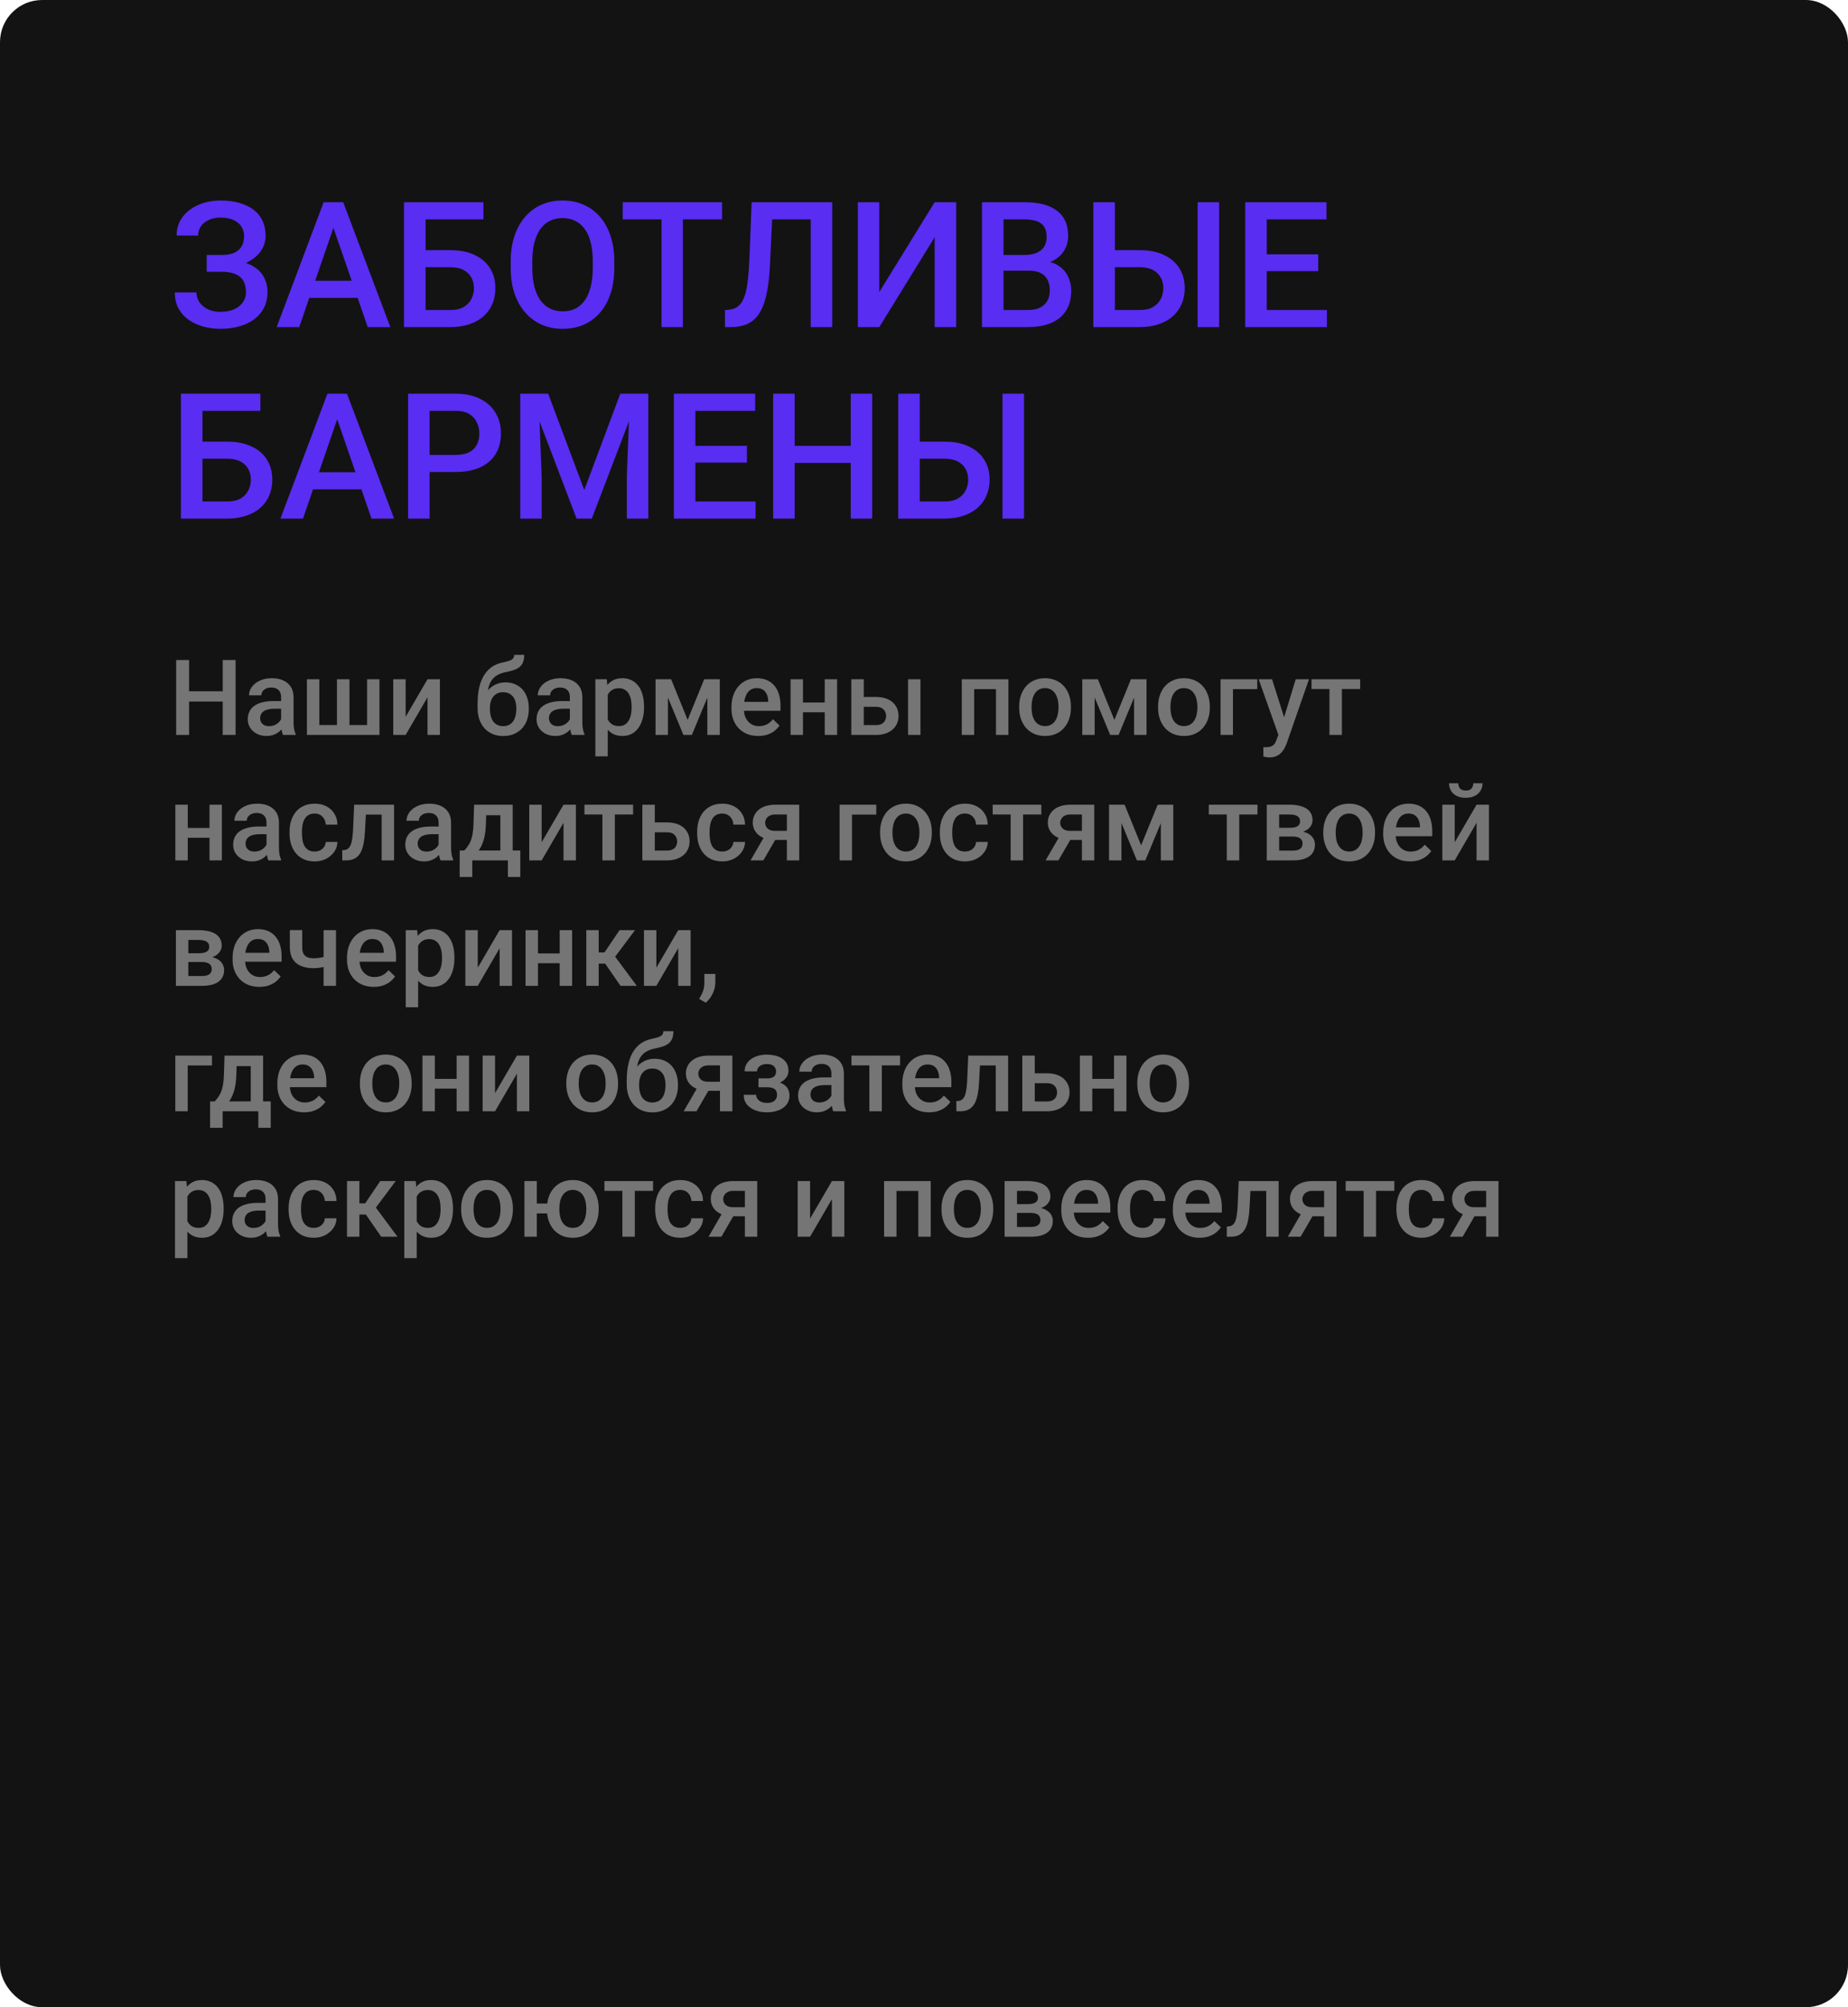
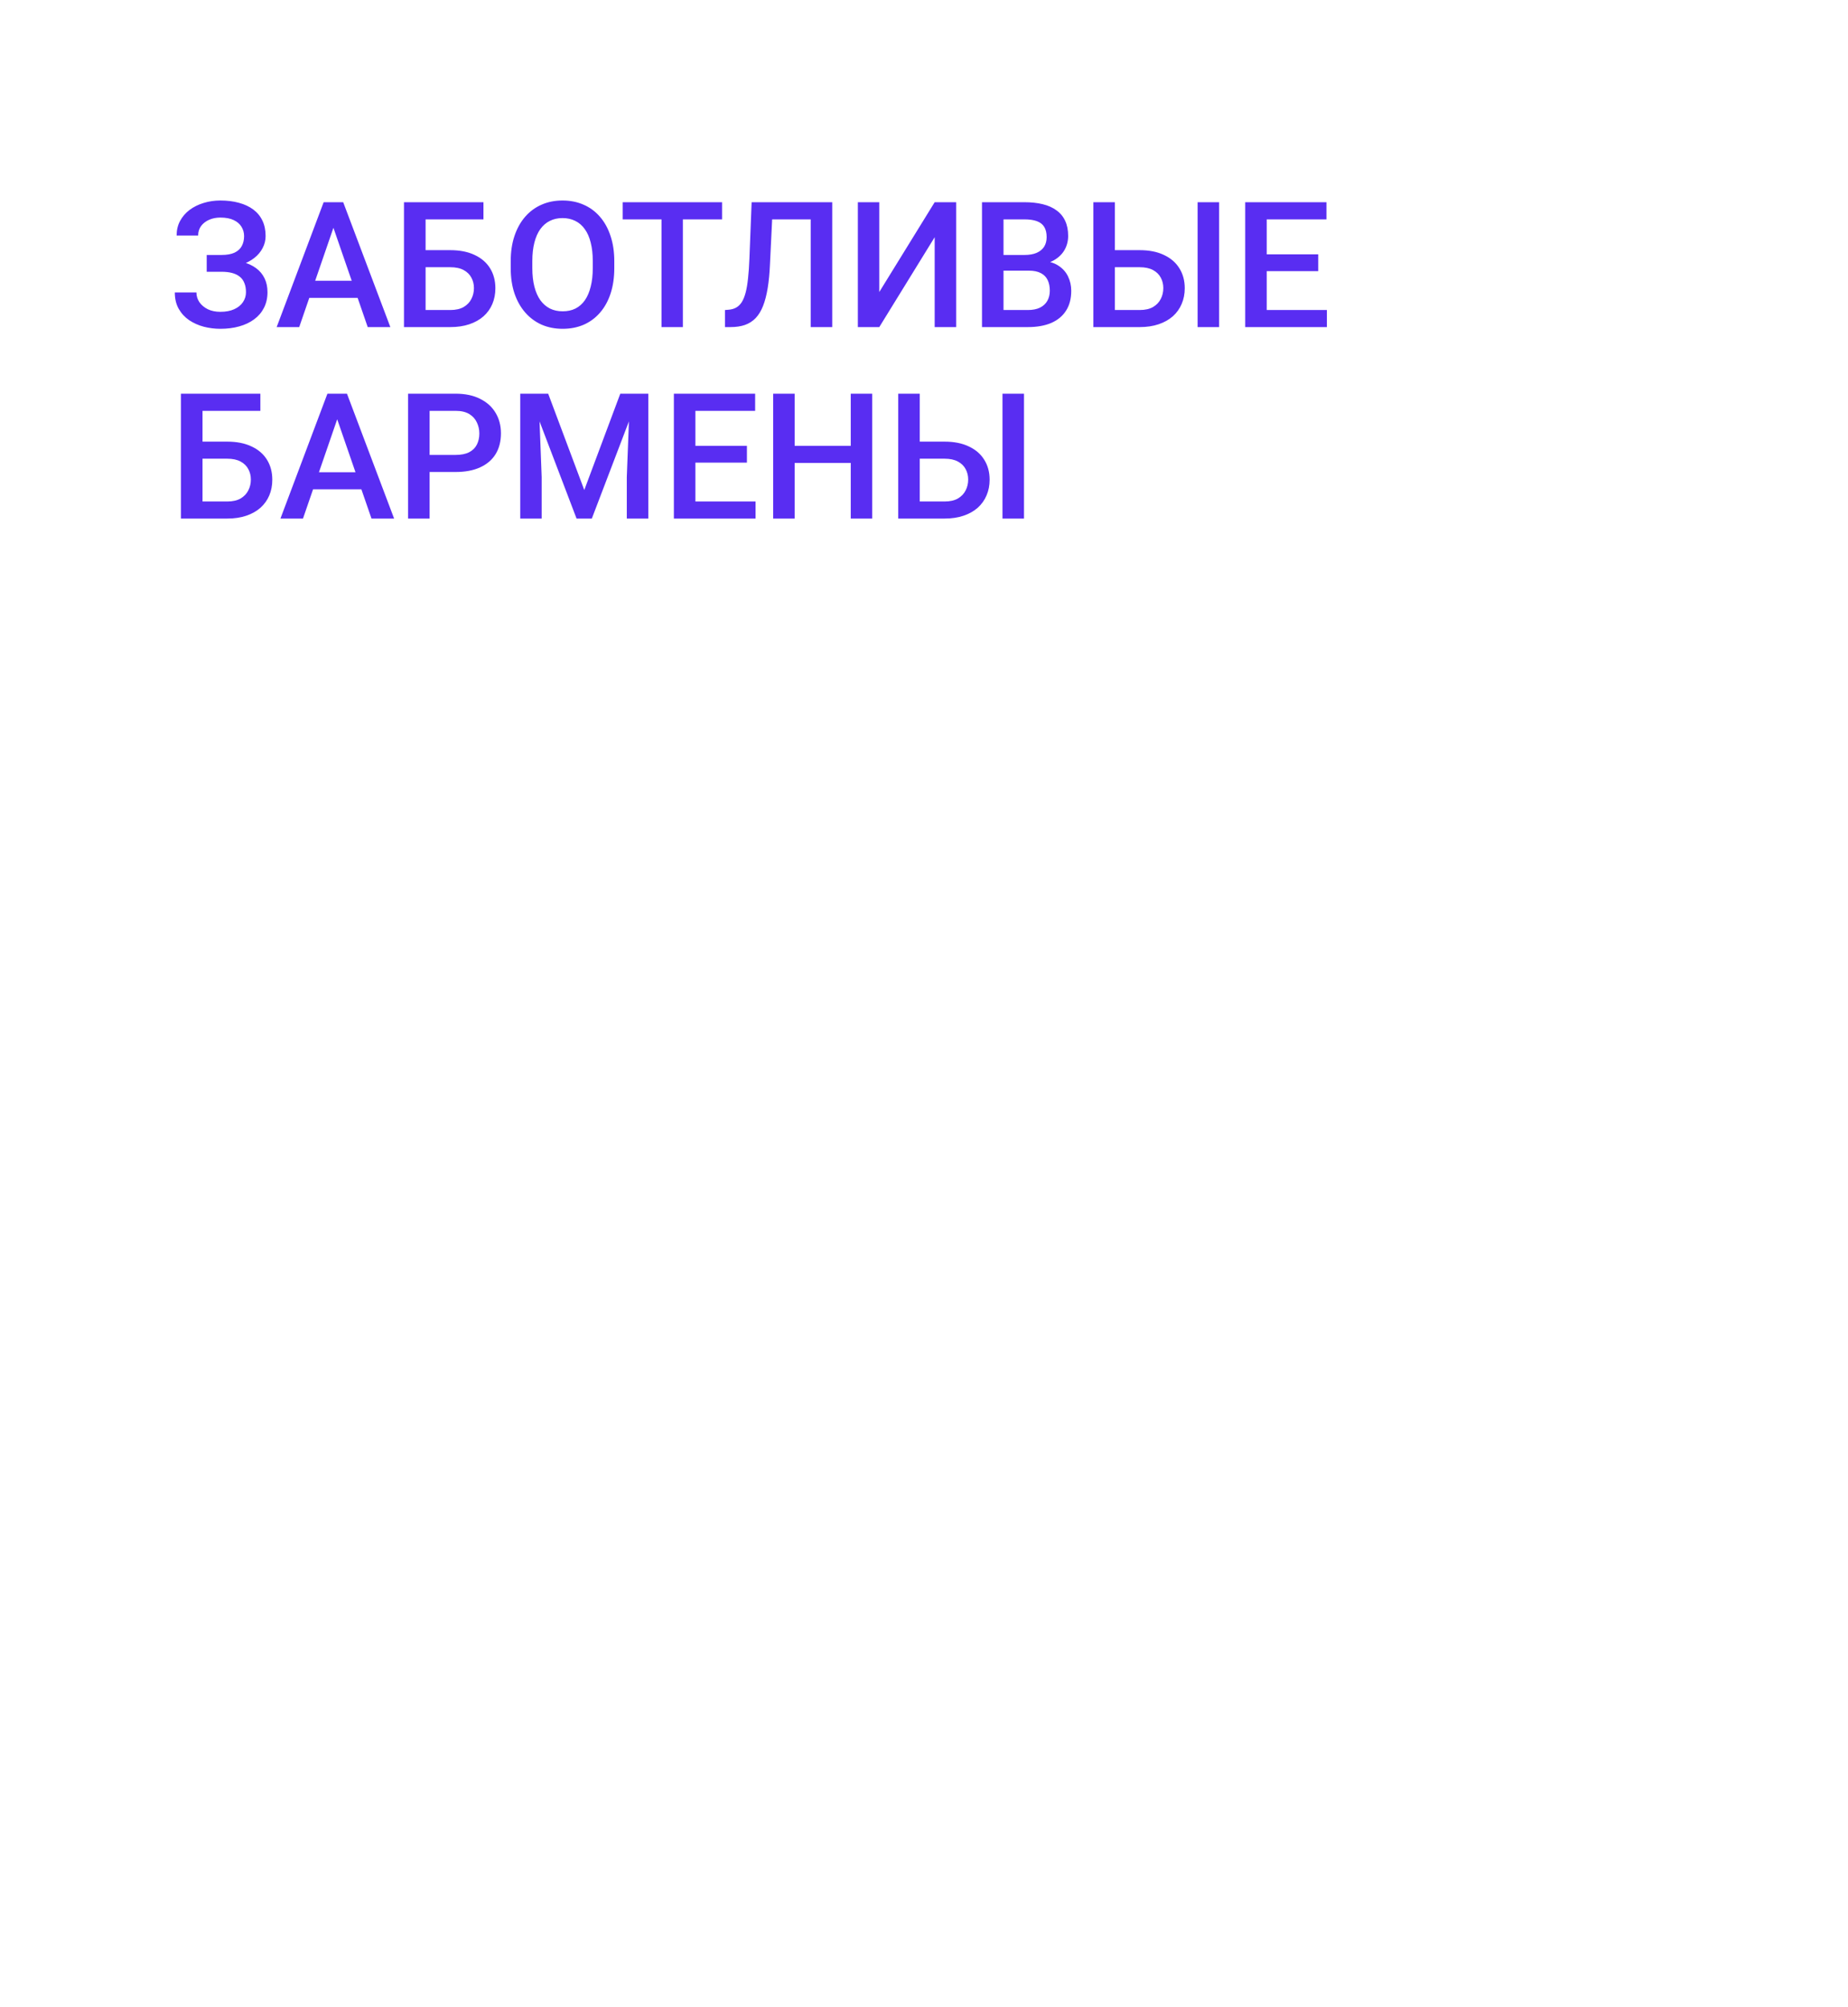
<svg xmlns="http://www.w3.org/2000/svg" width="280" height="304" viewBox="0 0 280 304" fill="none">
-   <rect width="280" height="304" rx="6.385" fill="#131313" />
  <path d="M33.944 40.472H31.32V38.615H33.58C34.385 38.615 35.039 38.498 35.541 38.264C36.044 38.022 36.407 37.688 36.632 37.264C36.866 36.831 36.983 36.329 36.983 35.757C36.983 35.246 36.853 34.778 36.593 34.354C36.342 33.93 35.953 33.592 35.424 33.341C34.896 33.081 34.216 32.951 33.385 32.951C32.761 32.951 32.194 33.064 31.683 33.289C31.172 33.514 30.765 33.83 30.462 34.237C30.168 34.644 30.021 35.125 30.021 35.679H26.76C26.76 34.856 26.933 34.12 27.28 33.471C27.635 32.813 28.115 32.254 28.722 31.795C29.336 31.336 30.042 30.985 30.839 30.743C31.644 30.492 32.493 30.366 33.385 30.366C34.424 30.366 35.364 30.483 36.204 30.717C37.044 30.942 37.767 31.28 38.373 31.73C38.979 32.181 39.443 32.743 39.763 33.419C40.083 34.086 40.244 34.861 40.244 35.744C40.244 36.394 40.092 37.004 39.789 37.576C39.495 38.147 39.07 38.649 38.516 39.082C37.962 39.515 37.295 39.858 36.516 40.109C35.745 40.351 34.888 40.472 33.944 40.472ZM31.32 39.342H33.944C34.991 39.342 35.922 39.45 36.736 39.667C37.55 39.883 38.239 40.2 38.802 40.615C39.365 41.031 39.793 41.546 40.088 42.161C40.382 42.767 40.529 43.464 40.529 44.252C40.529 45.136 40.352 45.924 39.997 46.617C39.65 47.301 39.157 47.881 38.516 48.357C37.875 48.834 37.117 49.193 36.243 49.435C35.377 49.678 34.424 49.799 33.385 49.799C32.545 49.799 31.714 49.695 30.891 49.487C30.077 49.271 29.336 48.942 28.67 48.5C28.012 48.05 27.483 47.478 27.085 46.785C26.686 46.093 26.487 45.261 26.487 44.291H29.761C29.761 44.828 29.912 45.322 30.215 45.772C30.527 46.214 30.951 46.569 31.488 46.837C32.034 47.097 32.666 47.227 33.385 47.227C34.208 47.227 34.905 47.097 35.476 46.837C36.057 46.578 36.498 46.223 36.801 45.772C37.113 45.322 37.269 44.815 37.269 44.252C37.269 43.715 37.187 43.252 37.022 42.862C36.866 42.464 36.632 42.144 36.321 41.901C36.009 41.65 35.624 41.464 35.165 41.343C34.706 41.221 34.177 41.161 33.58 41.161H31.32V39.342ZM50.986 33.146L45.336 49.539H41.919L49.038 30.626H51.22L50.986 33.146ZM55.715 49.539L50.051 33.146L49.804 30.626H51.999L59.144 49.539H55.715ZM55.442 42.525V45.11H45.154V42.525H55.442ZM73.251 30.626V33.224H64.457V49.539H61.209V30.626H73.251ZM63.47 37.887H68.224C69.661 37.887 70.891 38.13 71.913 38.615C72.935 39.091 73.714 39.762 74.251 40.628C74.788 41.494 75.057 42.503 75.057 43.655C75.057 44.521 74.905 45.313 74.602 46.032C74.299 46.751 73.853 47.374 73.264 47.903C72.675 48.422 71.956 48.825 71.108 49.111C70.268 49.396 69.306 49.539 68.224 49.539H61.209V30.626H64.483V46.954H68.224C69.047 46.954 69.722 46.803 70.25 46.5C70.779 46.188 71.168 45.781 71.419 45.279C71.679 44.776 71.809 44.226 71.809 43.629C71.809 43.049 71.679 42.52 71.419 42.044C71.168 41.568 70.779 41.187 70.25 40.901C69.722 40.615 69.047 40.472 68.224 40.472H63.47V37.887ZM93.074 39.563V40.602C93.074 42.031 92.887 43.313 92.515 44.447C92.143 45.582 91.61 46.547 90.917 47.344C90.233 48.141 89.41 48.751 88.449 49.176C87.488 49.591 86.423 49.799 85.254 49.799C84.093 49.799 83.032 49.591 82.071 49.176C81.118 48.751 80.291 48.141 79.59 47.344C78.889 46.547 78.343 45.582 77.953 44.447C77.572 43.313 77.382 42.031 77.382 40.602V39.563C77.382 38.134 77.572 36.857 77.953 35.731C78.334 34.597 78.871 33.631 79.564 32.834C80.266 32.029 81.093 31.418 82.045 31.003C83.006 30.578 84.067 30.366 85.228 30.366C86.397 30.366 87.462 30.578 88.423 31.003C89.384 31.418 90.212 32.029 90.904 32.834C91.597 33.631 92.13 34.597 92.502 35.731C92.883 36.857 93.074 38.134 93.074 39.563ZM89.813 40.602V39.537C89.813 38.481 89.709 37.55 89.501 36.744C89.302 35.93 89.003 35.25 88.605 34.705C88.215 34.151 87.735 33.735 87.163 33.458C86.592 33.172 85.947 33.029 85.228 33.029C84.509 33.029 83.868 33.172 83.305 33.458C82.742 33.735 82.262 34.151 81.863 34.705C81.474 35.25 81.175 35.93 80.967 36.744C80.759 37.55 80.655 38.481 80.655 39.537V40.602C80.655 41.659 80.759 42.594 80.967 43.408C81.175 44.222 81.478 44.911 81.876 45.474C82.283 46.028 82.768 46.448 83.331 46.733C83.894 47.011 84.535 47.149 85.254 47.149C85.981 47.149 86.626 47.011 87.189 46.733C87.752 46.448 88.228 46.028 88.618 45.474C89.008 44.911 89.302 44.222 89.501 43.408C89.709 42.594 89.813 41.659 89.813 40.602ZM103.465 30.626V49.539H100.231V30.626H103.465ZM109.402 30.626V33.224H94.347V30.626H109.402ZM123.6 30.626V33.224H114.533V30.626H123.6ZM126.094 30.626V49.539H122.833V30.626H126.094ZM113.883 30.626H117.118L116.663 40.018C116.603 41.395 116.486 42.607 116.313 43.655C116.139 44.703 115.905 45.599 115.611 46.344C115.317 47.089 114.944 47.699 114.494 48.175C114.044 48.643 113.502 48.989 112.87 49.215C112.247 49.431 111.515 49.539 110.675 49.539H109.844V46.954L110.35 46.915C110.809 46.881 111.203 46.773 111.532 46.591C111.87 46.4 112.156 46.123 112.39 45.759C112.623 45.387 112.818 44.906 112.974 44.317C113.13 43.728 113.251 43.01 113.338 42.161C113.433 41.312 113.502 40.321 113.546 39.186L113.883 30.626ZM133.225 44.226L141.617 30.626H144.877V49.539H141.617V35.926L133.225 49.539H129.978V30.626H133.225V44.226ZM155.88 40.992H151.061L151.035 38.615H155.243C155.953 38.615 156.555 38.511 157.049 38.303C157.551 38.087 157.932 37.779 158.192 37.381C158.452 36.974 158.582 36.484 158.582 35.913C158.582 35.281 158.46 34.766 158.218 34.367C157.975 33.969 157.603 33.679 157.101 33.497C156.607 33.315 155.975 33.224 155.204 33.224H152.048V49.539H148.787V30.626H155.204C156.243 30.626 157.17 30.726 157.984 30.925C158.807 31.124 159.504 31.436 160.076 31.86C160.656 32.276 161.093 32.804 161.387 33.445C161.691 34.086 161.842 34.848 161.842 35.731C161.842 36.51 161.656 37.225 161.284 37.874C160.911 38.515 160.361 39.039 159.634 39.446C158.906 39.853 158.001 40.096 156.919 40.174L155.88 40.992ZM155.737 49.539H150.034L151.502 46.954H155.737C156.473 46.954 157.088 46.833 157.581 46.591C158.075 46.34 158.443 45.997 158.686 45.564C158.937 45.123 159.062 44.608 159.062 44.019C159.062 43.404 158.954 42.871 158.738 42.421C158.521 41.962 158.179 41.611 157.711 41.369C157.244 41.117 156.633 40.992 155.88 40.992H152.217L152.243 38.615H157.01L157.75 39.511C158.79 39.546 159.643 39.775 160.309 40.2C160.985 40.624 161.487 41.174 161.816 41.849C162.145 42.525 162.31 43.252 162.31 44.032C162.31 45.235 162.046 46.244 161.517 47.058C160.998 47.872 160.249 48.492 159.27 48.916C158.292 49.331 157.114 49.539 155.737 49.539ZM167.908 37.887H172.676C174.113 37.887 175.339 38.13 176.352 38.615C177.374 39.091 178.153 39.762 178.69 40.628C179.236 41.494 179.508 42.503 179.508 43.655C179.508 44.521 179.353 45.313 179.041 46.032C178.738 46.751 178.292 47.374 177.703 47.903C177.114 48.422 176.395 48.825 175.546 49.111C174.706 49.396 173.75 49.539 172.676 49.539H165.661V30.626H168.922V46.954H172.676C173.498 46.954 174.174 46.803 174.702 46.5C175.23 46.188 175.62 45.781 175.871 45.279C176.131 44.776 176.261 44.226 176.261 43.629C176.261 43.049 176.131 42.52 175.871 42.044C175.62 41.568 175.23 41.187 174.702 40.901C174.174 40.615 173.498 40.472 172.676 40.472H167.908V37.887ZM184.717 30.626V49.539H181.457V30.626H184.717ZM201.046 46.954V49.539H191.004V46.954H201.046ZM191.927 30.626V49.539H188.666V30.626H191.927ZM199.734 38.524V41.07H191.004V38.524H199.734ZM200.981 30.626V33.224H191.004V30.626H200.981ZM39.451 59.626V62.224H30.657V78.539H27.41V59.626H39.451ZM29.67 66.887H34.424C35.862 66.887 37.091 67.13 38.113 67.615C39.135 68.091 39.915 68.762 40.452 69.628C40.988 70.494 41.257 71.503 41.257 72.655C41.257 73.521 41.105 74.313 40.802 75.032C40.499 75.751 40.053 76.374 39.464 76.903C38.875 77.422 38.157 77.825 37.308 78.111C36.468 78.396 35.507 78.539 34.424 78.539H27.41V59.626H30.683V75.954H34.424C35.247 75.954 35.922 75.803 36.451 75.5C36.979 75.188 37.368 74.781 37.62 74.279C37.88 73.776 38.009 73.226 38.009 72.629C38.009 72.049 37.88 71.52 37.62 71.044C37.368 70.568 36.979 70.187 36.451 69.901C35.922 69.615 35.247 69.472 34.424 69.472H29.67V66.887ZM51.558 62.146L45.907 78.539H42.491L49.609 59.626H51.792L51.558 62.146ZM56.286 78.539L50.623 62.146L50.376 59.626H52.571L59.715 78.539H56.286ZM56.013 71.525V74.11H45.725V71.525H56.013ZM69.016 71.486H64.093V68.901H69.016C69.874 68.901 70.566 68.762 71.095 68.485C71.623 68.208 72.008 67.827 72.251 67.342C72.502 66.848 72.627 66.285 72.627 65.653C72.627 65.056 72.502 64.497 72.251 63.978C72.008 63.449 71.623 63.025 71.095 62.705C70.566 62.384 69.874 62.224 69.016 62.224H65.093V78.539H61.833V59.626H69.016C70.48 59.626 71.722 59.886 72.744 60.405C73.775 60.916 74.559 61.627 75.096 62.536C75.632 63.436 75.901 64.467 75.901 65.627C75.901 66.848 75.632 67.896 75.096 68.771C74.559 69.646 73.775 70.317 72.744 70.784C71.722 71.252 70.48 71.486 69.016 71.486ZM80.149 59.626H83.058L88.527 74.214L93.983 59.626H96.893L89.67 78.539H87.358L80.149 59.626ZM78.824 59.626H81.591L82.071 72.252V78.539H78.824V59.626ZM95.451 59.626H98.231V78.539H94.97V72.252L95.451 59.626ZM114.481 75.954V78.539H104.44V75.954H114.481ZM105.362 59.626V78.539H102.102V59.626H105.362ZM113.169 67.524V70.07H104.44V67.524H113.169ZM114.416 59.626V62.224H104.44V59.626H114.416ZM129.64 67.524V70.109H119.599V67.524H129.64ZM120.404 59.626V78.539H117.144V59.626H120.404ZM132.147 59.626V78.539H128.9V59.626H132.147ZM138.343 66.887H143.111C144.548 66.887 145.774 67.13 146.787 67.615C147.809 68.091 148.588 68.762 149.125 69.628C149.671 70.494 149.943 71.503 149.943 72.655C149.943 73.521 149.788 74.313 149.476 75.032C149.173 75.751 148.727 76.374 148.138 76.903C147.549 77.422 146.83 77.825 145.981 78.111C145.141 78.396 144.185 78.539 143.111 78.539H136.096V59.626H139.357V75.954H143.111C143.933 75.954 144.609 75.803 145.137 75.5C145.665 75.188 146.055 74.781 146.306 74.279C146.566 73.776 146.696 73.226 146.696 72.629C146.696 72.049 146.566 71.52 146.306 71.044C146.055 70.568 145.665 70.187 145.137 69.901C144.609 69.615 143.933 69.472 143.111 69.472H138.343V66.887ZM155.152 59.626V78.539H151.892V59.626H155.152Z" fill="#592DF2" />
-   <path opacity="0.5" d="M34.19 104.7V106.251H28.166V104.7H34.19ZM28.649 99.961V111.309H26.693V99.961H28.649ZM35.695 99.961V111.309H33.746V99.961H35.695ZM42.592 109.618V105.596C42.592 105.295 42.538 105.035 42.428 104.816C42.319 104.598 42.153 104.429 41.93 104.31C41.712 104.19 41.436 104.131 41.104 104.131C40.797 104.131 40.532 104.183 40.309 104.286C40.085 104.39 39.911 104.531 39.786 104.707C39.662 104.884 39.599 105.084 39.599 105.308H37.729C37.729 104.975 37.809 104.653 37.97 104.341C38.132 104.029 38.365 103.751 38.672 103.507C38.978 103.263 39.345 103.071 39.771 102.93C40.197 102.79 40.675 102.72 41.205 102.72C41.839 102.72 42.4 102.826 42.888 103.039C43.382 103.252 43.769 103.575 44.05 104.006C44.336 104.432 44.478 104.967 44.478 105.611V109.36C44.478 109.745 44.504 110.09 44.556 110.397C44.613 110.698 44.694 110.961 44.798 111.184V111.309H42.873C42.785 111.106 42.714 110.849 42.662 110.537C42.616 110.22 42.592 109.914 42.592 109.618ZM42.865 106.18L42.881 107.342H41.532C41.184 107.342 40.877 107.375 40.612 107.443C40.348 107.505 40.127 107.599 39.95 107.724C39.773 107.848 39.641 107.999 39.553 108.176C39.464 108.352 39.42 108.552 39.42 108.776C39.42 108.999 39.472 109.204 39.576 109.392C39.68 109.573 39.831 109.716 40.028 109.82C40.231 109.924 40.475 109.976 40.761 109.976C41.145 109.976 41.48 109.898 41.766 109.742C42.057 109.581 42.286 109.386 42.452 109.158C42.618 108.924 42.706 108.703 42.717 108.495L43.325 109.329C43.263 109.542 43.156 109.771 43.005 110.015C42.855 110.259 42.657 110.493 42.413 110.716C42.174 110.935 41.886 111.114 41.548 111.254C41.215 111.395 40.831 111.465 40.394 111.465C39.843 111.465 39.352 111.356 38.921 111.137C38.49 110.914 38.152 110.615 37.908 110.241C37.664 109.862 37.542 109.433 37.542 108.955C37.542 108.508 37.625 108.113 37.791 107.77C37.963 107.422 38.212 107.131 38.539 106.897C38.872 106.664 39.277 106.487 39.755 106.367C40.233 106.243 40.779 106.18 41.392 106.18H42.865ZM46.505 102.876H48.383V109.812H51.056V102.876H52.95V109.812H55.616V102.876H57.494V111.309H46.505V102.876ZM61.461 108.565L64.774 102.876H66.652V111.309H64.774V105.611L61.461 111.309H59.583V102.876H61.461V108.565ZM77.907 99.181H79.426C79.426 99.644 79.361 100.026 79.231 100.327C79.107 100.623 78.92 100.868 78.67 101.06C78.426 101.247 78.122 101.398 77.758 101.512C77.4 101.626 76.984 101.73 76.511 101.824C76.075 101.917 75.68 102.065 75.327 102.268C74.979 102.465 74.685 102.743 74.446 103.102C74.212 103.455 74.043 103.91 73.939 104.466C73.835 105.022 73.804 105.7 73.846 106.5V107.03L72.357 107.162V106.632C72.357 105.64 72.448 104.775 72.63 104.037C72.812 103.299 73.069 102.678 73.402 102.174C73.739 101.665 74.139 101.26 74.602 100.958C75.07 100.657 75.589 100.449 76.161 100.335C76.55 100.252 76.875 100.169 77.135 100.086C77.395 99.997 77.587 99.885 77.712 99.75C77.842 99.61 77.907 99.421 77.907 99.181ZM76.589 103.351C77.15 103.351 77.649 103.45 78.086 103.647C78.522 103.84 78.891 104.11 79.193 104.458C79.494 104.806 79.722 105.217 79.878 105.689C80.04 106.162 80.12 106.677 80.12 107.233V107.404C80.12 107.986 80.034 108.524 79.863 109.017C79.691 109.511 79.439 109.942 79.107 110.311C78.774 110.675 78.366 110.961 77.883 111.169C77.405 111.371 76.857 111.473 76.239 111.473C75.626 111.473 75.077 111.366 74.594 111.153C74.111 110.94 73.703 110.644 73.371 110.264C73.038 109.88 72.786 109.43 72.615 108.916C72.443 108.402 72.357 107.841 72.357 107.233V107.061C72.352 106.952 72.381 106.846 72.443 106.742C72.511 106.638 72.591 106.526 72.685 106.406C72.778 106.287 72.861 106.149 72.934 105.993C73.194 105.469 73.5 105.009 73.854 104.614C74.207 104.219 74.61 103.91 75.062 103.686C75.519 103.463 76.028 103.351 76.589 103.351ZM76.223 104.84C75.755 104.84 75.374 104.952 75.077 105.175C74.786 105.393 74.571 105.684 74.43 106.048C74.295 106.412 74.228 106.807 74.228 107.233V107.404C74.228 107.752 74.267 108.082 74.345 108.394C74.423 108.706 74.54 108.981 74.695 109.22C74.856 109.454 75.064 109.638 75.319 109.773C75.579 109.909 75.885 109.976 76.239 109.976C76.597 109.976 76.901 109.909 77.15 109.773C77.405 109.638 77.61 109.454 77.766 109.22C77.927 108.981 78.044 108.706 78.117 108.394C78.195 108.082 78.234 107.752 78.234 107.404V107.233C78.234 106.91 78.195 106.606 78.117 106.321C78.044 106.035 77.927 105.783 77.766 105.565C77.605 105.341 77.397 105.165 77.143 105.035C76.888 104.905 76.582 104.84 76.223 104.84ZM86.347 109.618V105.596C86.347 105.295 86.293 105.035 86.184 104.816C86.075 104.598 85.908 104.429 85.685 104.31C85.467 104.19 85.191 104.131 84.859 104.131C84.552 104.131 84.287 104.183 84.064 104.286C83.84 104.39 83.666 104.531 83.542 104.707C83.417 104.884 83.355 105.084 83.355 105.308H81.484C81.484 104.975 81.564 104.653 81.726 104.341C81.887 104.029 82.121 103.751 82.427 103.507C82.734 103.263 83.1 103.071 83.526 102.93C83.952 102.79 84.43 102.72 84.96 102.72C85.594 102.72 86.155 102.826 86.644 103.039C87.137 103.252 87.524 103.575 87.805 104.006C88.091 104.432 88.234 104.967 88.234 105.611V109.36C88.234 109.745 88.26 110.09 88.311 110.397C88.369 110.698 88.449 110.961 88.553 111.184V111.309H86.628C86.54 111.106 86.469 110.849 86.418 110.537C86.371 110.22 86.347 109.914 86.347 109.618ZM86.62 106.18L86.636 107.342H85.287C84.939 107.342 84.633 107.375 84.368 107.443C84.103 107.505 83.882 107.599 83.705 107.724C83.529 107.848 83.396 107.999 83.308 108.176C83.219 108.352 83.175 108.552 83.175 108.776C83.175 108.999 83.227 109.204 83.331 109.392C83.435 109.573 83.586 109.716 83.783 109.82C83.986 109.924 84.23 109.976 84.516 109.976C84.9 109.976 85.236 109.898 85.521 109.742C85.812 109.581 86.041 109.386 86.207 109.158C86.373 108.924 86.462 108.703 86.472 108.495L87.08 109.329C87.018 109.542 86.911 109.771 86.76 110.015C86.61 110.259 86.412 110.493 86.168 110.716C85.929 110.935 85.641 111.114 85.303 111.254C84.971 111.395 84.586 111.465 84.15 111.465C83.599 111.465 83.108 111.356 82.677 111.137C82.245 110.914 81.907 110.615 81.663 110.241C81.419 109.862 81.297 109.433 81.297 108.955C81.297 108.508 81.38 108.113 81.546 107.77C81.718 107.422 81.967 107.131 82.295 106.897C82.627 106.664 83.032 106.487 83.51 106.367C83.988 106.243 84.534 106.18 85.147 106.18H86.62ZM92.084 104.497V114.551H90.205V102.876H91.936L92.084 104.497ZM97.579 107.014V107.178C97.579 107.791 97.506 108.36 97.36 108.885C97.22 109.405 97.01 109.859 96.729 110.249C96.454 110.633 96.113 110.932 95.708 111.145C95.303 111.358 94.835 111.465 94.305 111.465C93.78 111.465 93.32 111.369 92.925 111.176C92.536 110.979 92.206 110.701 91.936 110.342C91.665 109.984 91.447 109.563 91.281 109.08C91.12 108.591 91.006 108.056 90.938 107.474V106.843C91.006 106.225 91.12 105.663 91.281 105.159C91.447 104.655 91.665 104.222 91.936 103.858C92.206 103.494 92.536 103.214 92.925 103.016C93.315 102.819 93.77 102.72 94.289 102.72C94.819 102.72 95.29 102.824 95.7 103.032C96.111 103.234 96.456 103.525 96.737 103.905C97.017 104.279 97.228 104.731 97.368 105.261C97.508 105.786 97.579 106.37 97.579 107.014ZM95.7 107.178V107.014C95.7 106.625 95.664 106.264 95.591 105.931C95.518 105.593 95.404 105.297 95.248 105.043C95.092 104.788 94.892 104.59 94.648 104.45C94.409 104.305 94.121 104.232 93.783 104.232C93.45 104.232 93.165 104.289 92.925 104.403C92.686 104.513 92.486 104.666 92.325 104.863C92.164 105.061 92.04 105.292 91.951 105.557C91.863 105.817 91.801 106.1 91.764 106.406V107.918C91.826 108.293 91.933 108.636 92.084 108.947C92.234 109.259 92.448 109.508 92.723 109.695C93.003 109.877 93.362 109.968 93.798 109.968C94.136 109.968 94.424 109.896 94.663 109.75C94.903 109.605 95.097 109.405 95.248 109.15C95.404 108.89 95.518 108.591 95.591 108.254C95.664 107.916 95.7 107.557 95.7 107.178ZM104.188 109.033L106.697 102.876H108.326L104.827 111.309H103.549L100.057 102.876H101.686L104.188 109.033ZM101.203 102.876V111.309H99.324V102.876H101.203ZM107.173 111.309V102.876H109.059V111.309H107.173ZM114.881 111.465C114.258 111.465 113.694 111.363 113.19 111.161C112.691 110.953 112.265 110.665 111.912 110.296C111.563 109.927 111.296 109.493 111.109 108.994C110.922 108.495 110.828 107.957 110.828 107.381V107.069C110.828 106.409 110.924 105.812 111.117 105.276C111.309 104.741 111.576 104.284 111.919 103.905C112.262 103.52 112.668 103.227 113.135 103.024C113.603 102.821 114.109 102.72 114.655 102.72C115.258 102.72 115.785 102.821 116.237 103.024C116.689 103.227 117.063 103.512 117.36 103.881C117.661 104.245 117.884 104.679 118.03 105.183C118.18 105.687 118.256 106.243 118.256 106.851V107.653H111.74V106.305H116.401V106.157C116.39 105.819 116.323 105.502 116.198 105.206C116.079 104.91 115.894 104.671 115.645 104.489C115.395 104.307 115.063 104.216 114.647 104.216C114.335 104.216 114.057 104.284 113.813 104.419C113.574 104.549 113.374 104.739 113.213 104.988C113.052 105.237 112.927 105.539 112.839 105.892C112.756 106.24 112.714 106.632 112.714 107.069V107.381C112.714 107.75 112.764 108.093 112.862 108.409C112.966 108.721 113.117 108.994 113.314 109.228C113.512 109.462 113.751 109.646 114.031 109.781C114.312 109.911 114.632 109.976 114.99 109.976C115.442 109.976 115.845 109.885 116.198 109.703C116.552 109.521 116.858 109.264 117.118 108.932L118.108 109.89C117.926 110.155 117.689 110.41 117.398 110.654C117.107 110.893 116.752 111.088 116.331 111.239C115.915 111.389 115.432 111.465 114.881 111.465ZM125.481 106.399V107.88H121.116V106.399H125.481ZM121.662 102.876V111.309H119.783V102.876H121.662ZM126.837 102.876V111.309H124.959V102.876H126.837ZM130.235 105.557H132.721C133.449 105.557 134.067 105.679 134.576 105.923C135.086 106.167 135.473 106.508 135.738 106.944C136.008 107.375 136.143 107.869 136.143 108.425C136.143 108.836 136.068 109.217 135.917 109.571C135.766 109.919 135.543 110.223 135.247 110.483C134.956 110.742 134.597 110.945 134.171 111.091C133.75 111.236 133.267 111.309 132.721 111.309H128.988V102.876H130.874V109.82H132.721C133.095 109.82 133.394 109.755 133.618 109.625C133.841 109.495 134.002 109.327 134.101 109.119C134.205 108.911 134.257 108.69 134.257 108.456C134.257 108.217 134.205 107.991 134.101 107.778C134.002 107.565 133.841 107.391 133.618 107.256C133.394 107.121 133.095 107.053 132.721 107.053H130.235V105.557ZM139.463 102.876V111.309H137.585V102.876H139.463ZM151.318 102.876V104.372H147.156V102.876H151.318ZM147.6 102.876V111.309H145.722V102.876H147.6ZM152.791 102.876V111.309H150.905V102.876H152.791ZM154.42 107.186V107.007C154.42 106.399 154.508 105.835 154.685 105.315C154.861 104.791 155.116 104.336 155.448 103.951C155.786 103.562 156.197 103.26 156.68 103.047C157.168 102.829 157.719 102.72 158.332 102.72C158.951 102.72 159.501 102.829 159.985 103.047C160.473 103.26 160.886 103.562 161.224 103.951C161.562 104.336 161.819 104.791 161.995 105.315C162.172 105.835 162.26 106.399 162.26 107.007V107.186C162.26 107.794 162.172 108.358 161.995 108.877C161.819 109.397 161.562 109.851 161.224 110.241C160.886 110.626 160.476 110.927 159.992 111.145C159.509 111.358 158.961 111.465 158.348 111.465C157.73 111.465 157.176 111.358 156.688 111.145C156.205 110.927 155.794 110.626 155.456 110.241C155.119 109.851 154.861 109.397 154.685 108.877C154.508 108.358 154.42 107.794 154.42 107.186ZM156.298 107.007V107.186C156.298 107.565 156.337 107.924 156.415 108.261C156.493 108.599 156.615 108.895 156.781 109.15C156.948 109.405 157.161 109.605 157.42 109.75C157.68 109.896 157.989 109.968 158.348 109.968C158.696 109.968 158.997 109.896 159.252 109.75C159.512 109.605 159.725 109.405 159.891 109.15C160.057 108.895 160.179 108.599 160.257 108.261C160.34 107.924 160.382 107.565 160.382 107.186V107.007C160.382 106.632 160.34 106.279 160.257 105.947C160.179 105.609 160.055 105.31 159.883 105.05C159.717 104.791 159.504 104.588 159.244 104.442C158.99 104.292 158.686 104.216 158.332 104.216C157.979 104.216 157.672 104.292 157.413 104.442C157.158 104.588 156.948 104.791 156.781 105.05C156.615 105.31 156.493 105.609 156.415 105.947C156.337 106.279 156.298 106.632 156.298 107.007ZM168.846 109.033L171.356 102.876H172.985L169.485 111.309H168.207L164.715 102.876H166.344L168.846 109.033ZM165.861 102.876V111.309H163.983V102.876H165.861ZM171.831 111.309V102.876H173.717V111.309H171.831ZM175.463 107.186V107.007C175.463 106.399 175.552 105.835 175.728 105.315C175.905 104.791 176.16 104.336 176.492 103.951C176.83 103.562 177.24 103.26 177.724 103.047C178.212 102.829 178.763 102.72 179.376 102.72C179.994 102.72 180.545 102.829 181.028 103.047C181.517 103.26 181.93 103.562 182.267 103.951C182.605 104.336 182.862 104.791 183.039 105.315C183.216 105.835 183.304 106.399 183.304 107.007V107.186C183.304 107.794 183.216 108.358 183.039 108.877C182.862 109.397 182.605 109.851 182.267 110.241C181.93 110.626 181.519 110.927 181.036 111.145C180.553 111.358 180.005 111.465 179.391 111.465C178.773 111.465 178.22 111.358 177.731 111.145C177.248 110.927 176.838 110.626 176.5 110.241C176.162 109.851 175.905 109.397 175.728 108.877C175.552 108.358 175.463 107.794 175.463 107.186ZM177.342 107.007V107.186C177.342 107.565 177.381 107.924 177.459 108.261C177.537 108.599 177.659 108.895 177.825 109.15C177.991 109.405 178.204 109.605 178.464 109.75C178.724 109.896 179.033 109.968 179.391 109.968C179.74 109.968 180.041 109.896 180.296 109.75C180.555 109.605 180.768 109.405 180.935 109.15C181.101 108.895 181.223 108.599 181.301 108.261C181.384 107.924 181.426 107.565 181.426 107.186V107.007C181.426 106.632 181.384 106.279 181.301 105.947C181.223 105.609 181.098 105.31 180.927 105.05C180.761 104.791 180.548 104.588 180.288 104.442C180.033 104.292 179.729 104.216 179.376 104.216C179.023 104.216 178.716 104.292 178.456 104.442C178.202 104.588 177.991 104.791 177.825 105.05C177.659 105.31 177.537 105.609 177.459 105.947C177.381 106.279 177.342 106.632 177.342 107.007ZM190.49 102.876V104.372H186.811V111.309H184.933V102.876H190.49ZM194.029 110.389L196.32 102.876H198.331L194.948 112.595C194.87 112.803 194.769 113.029 194.644 113.273C194.52 113.517 194.356 113.748 194.153 113.967C193.956 114.19 193.709 114.369 193.413 114.504C193.117 114.645 192.758 114.715 192.337 114.715C192.171 114.715 192.01 114.699 191.854 114.668C191.703 114.642 191.56 114.613 191.425 114.582L191.418 113.148C191.469 113.153 191.532 113.159 191.605 113.164C191.683 113.169 191.745 113.172 191.792 113.172C192.103 113.172 192.363 113.133 192.571 113.055C192.779 112.982 192.948 112.862 193.078 112.696C193.213 112.53 193.327 112.306 193.421 112.026L194.029 110.389ZM192.735 102.876L194.738 109.189L195.073 111.169L193.771 111.504L190.708 102.876H192.735ZM203.319 102.876V111.309H201.433V102.876H203.319ZM206.086 102.876V104.357H198.713V102.876H206.086ZM32.265 125.399V126.88H27.901V125.399H32.265ZM28.446 121.876V130.309H26.568V121.876H28.446ZM33.621 121.876V130.309H31.743V121.876H33.621ZM40.379 128.618V124.596C40.379 124.295 40.324 124.035 40.215 123.816C40.106 123.598 39.94 123.429 39.716 123.31C39.498 123.19 39.223 123.131 38.89 123.131C38.584 123.131 38.319 123.183 38.095 123.286C37.872 123.39 37.698 123.531 37.573 123.707C37.448 123.884 37.386 124.084 37.386 124.308H35.515C35.515 123.975 35.596 123.653 35.757 123.341C35.918 123.029 36.152 122.751 36.458 122.507C36.765 122.263 37.131 122.071 37.557 121.93C37.983 121.79 38.461 121.72 38.991 121.72C39.625 121.72 40.187 121.826 40.675 122.039C41.169 122.252 41.556 122.575 41.836 123.006C42.122 123.432 42.265 123.967 42.265 124.611V128.36C42.265 128.745 42.291 129.09 42.343 129.397C42.4 129.698 42.48 129.961 42.584 130.184V130.309H40.659C40.571 130.106 40.501 129.849 40.449 129.537C40.402 129.22 40.379 128.914 40.379 128.618ZM40.651 125.18L40.667 126.342H39.319C38.971 126.342 38.664 126.375 38.399 126.443C38.134 126.505 37.913 126.599 37.737 126.724C37.56 126.848 37.427 126.999 37.339 127.176C37.251 127.352 37.207 127.552 37.207 127.776C37.207 127.999 37.259 128.204 37.362 128.392C37.466 128.573 37.617 128.716 37.815 128.82C38.017 128.924 38.261 128.976 38.547 128.976C38.932 128.976 39.267 128.898 39.553 128.742C39.843 128.581 40.072 128.386 40.238 128.158C40.405 127.924 40.493 127.703 40.503 127.495L41.111 128.329C41.049 128.542 40.943 128.771 40.792 129.015C40.641 129.259 40.444 129.493 40.2 129.716C39.961 129.935 39.672 130.114 39.334 130.254C39.002 130.395 38.617 130.465 38.181 130.465C37.63 130.465 37.139 130.356 36.708 130.137C36.276 129.914 35.939 129.615 35.695 129.241C35.45 128.862 35.328 128.433 35.328 127.955C35.328 127.508 35.411 127.113 35.578 126.77C35.749 126.422 35.998 126.131 36.326 125.897C36.658 125.664 37.064 125.487 37.542 125.367C38.02 125.243 38.565 125.18 39.178 125.18H40.651ZM47.674 128.968C47.98 128.968 48.256 128.909 48.5 128.789C48.749 128.664 48.95 128.493 49.1 128.275C49.256 128.056 49.342 127.804 49.357 127.519H51.127C51.116 128.064 50.955 128.56 50.643 129.007C50.332 129.454 49.919 129.81 49.404 130.075C48.89 130.335 48.321 130.465 47.697 130.465C47.053 130.465 46.492 130.356 46.014 130.137C45.536 129.914 45.138 129.607 44.821 129.218C44.504 128.828 44.265 128.379 44.104 127.869C43.948 127.36 43.87 126.815 43.87 126.233V125.96C43.87 125.378 43.948 124.832 44.104 124.323C44.265 123.809 44.504 123.357 44.821 122.967C45.138 122.577 45.536 122.273 46.014 122.055C46.492 121.832 47.05 121.72 47.689 121.72C48.365 121.72 48.957 121.855 49.467 122.125C49.976 122.39 50.376 122.762 50.667 123.24C50.963 123.713 51.116 124.263 51.127 124.892H49.357C49.342 124.58 49.264 124.3 49.123 124.05C48.988 123.796 48.796 123.593 48.547 123.442C48.303 123.292 48.009 123.216 47.666 123.216C47.287 123.216 46.972 123.294 46.723 123.45C46.474 123.601 46.279 123.809 46.139 124.074C45.998 124.333 45.897 124.627 45.834 124.954C45.777 125.277 45.749 125.612 45.749 125.96V126.233C45.749 126.581 45.777 126.918 45.834 127.246C45.892 127.573 45.99 127.867 46.131 128.127C46.276 128.381 46.474 128.586 46.723 128.742C46.972 128.893 47.289 128.968 47.674 128.968ZM58.235 121.876V123.372H54.119V121.876H58.235ZM59.708 121.876V130.309H57.829V121.876H59.708ZM53.66 121.876H55.515L55.288 126.046C55.257 126.664 55.195 127.209 55.102 127.682C55.013 128.15 54.894 128.553 54.743 128.89C54.592 129.223 54.408 129.493 54.19 129.701C53.971 129.909 53.717 130.062 53.426 130.161C53.135 130.259 52.807 130.309 52.444 130.309H51.859L51.851 128.766L52.148 128.742C52.34 128.727 52.506 128.677 52.646 128.594C52.787 128.506 52.906 128.381 53.005 128.22C53.109 128.059 53.192 127.851 53.254 127.597C53.322 127.342 53.374 127.041 53.41 126.692C53.452 126.344 53.483 125.939 53.504 125.477L53.66 121.876ZM66.457 128.618V124.596C66.457 124.295 66.403 124.035 66.294 123.816C66.184 123.598 66.018 123.429 65.795 123.31C65.576 123.19 65.301 123.131 64.969 123.131C64.662 123.131 64.397 123.183 64.174 123.286C63.95 123.39 63.776 123.531 63.651 123.707C63.527 123.884 63.464 124.084 63.464 124.308H61.594C61.594 123.975 61.674 123.653 61.836 123.341C61.996 123.029 62.23 122.751 62.537 122.507C62.843 122.263 63.21 122.071 63.636 121.93C64.062 121.79 64.54 121.72 65.07 121.72C65.704 121.72 66.265 121.826 66.753 122.039C67.247 122.252 67.634 122.575 67.915 123.006C68.201 123.432 68.343 123.967 68.343 124.611V128.36C68.343 128.745 68.369 129.09 68.421 129.397C68.478 129.698 68.559 129.961 68.663 130.184V130.309H66.738C66.65 130.106 66.579 129.849 66.527 129.537C66.481 129.22 66.457 128.914 66.457 128.618ZM66.73 125.18L66.746 126.342H65.397C65.049 126.342 64.743 126.375 64.478 126.443C64.213 126.505 63.992 126.599 63.815 126.724C63.639 126.848 63.506 126.999 63.418 127.176C63.329 127.352 63.285 127.552 63.285 127.776C63.285 127.999 63.337 128.204 63.441 128.392C63.545 128.573 63.696 128.716 63.893 128.82C64.096 128.924 64.34 128.976 64.626 128.976C65.01 128.976 65.345 128.898 65.631 128.742C65.922 128.581 66.151 128.386 66.317 128.158C66.483 127.924 66.572 127.703 66.582 127.495L67.19 128.329C67.127 128.542 67.021 128.771 66.87 129.015C66.72 129.259 66.522 129.493 66.278 129.716C66.039 129.935 65.751 130.114 65.413 130.254C65.08 130.395 64.696 130.465 64.259 130.465C63.709 130.465 63.218 130.356 62.786 130.137C62.355 129.914 62.017 129.615 61.773 129.241C61.529 128.862 61.407 128.433 61.407 127.955C61.407 127.508 61.49 127.113 61.656 126.77C61.828 126.422 62.077 126.131 62.404 125.897C62.737 125.664 63.142 125.487 63.62 125.367C64.098 125.243 64.644 125.18 65.257 125.18H66.73ZM71.835 121.876H73.713L73.62 124.845C73.594 125.708 73.495 126.448 73.324 127.067C73.152 127.685 72.929 128.207 72.653 128.633C72.378 129.054 72.066 129.4 71.718 129.67C71.375 129.94 71.014 130.153 70.635 130.309H70.081V128.828L70.346 128.812C70.57 128.573 70.762 128.334 70.923 128.095C71.09 127.851 71.23 127.584 71.344 127.293C71.458 126.996 71.547 126.651 71.609 126.256C71.677 125.861 71.721 125.391 71.742 124.845L71.835 121.876ZM72.334 121.876H77.68V130.309H75.81V123.466H72.334V121.876ZM69.653 128.812H78.834V132.818H76.956V130.309H71.555V132.818H69.645L69.653 128.812ZM82.069 127.565L85.381 121.876H87.259V130.309H85.381V124.611L82.069 130.309H80.19V121.876H82.069V127.565ZM93.159 121.876V130.309H91.273V121.876H93.159ZM95.926 121.876V123.357H88.553V121.876H95.926ZM98.576 124.557H101.062C101.79 124.557 102.408 124.679 102.917 124.923C103.427 125.167 103.814 125.508 104.079 125.944C104.349 126.375 104.484 126.869 104.484 127.425C104.484 127.836 104.409 128.217 104.258 128.571C104.107 128.919 103.884 129.223 103.588 129.483C103.297 129.742 102.938 129.945 102.512 130.091C102.091 130.236 101.608 130.309 101.062 130.309H97.329V121.876H99.215V128.82H101.062C101.436 128.82 101.735 128.755 101.959 128.625C102.182 128.495 102.343 128.327 102.442 128.119C102.546 127.911 102.598 127.69 102.598 127.456C102.598 127.217 102.546 126.991 102.442 126.778C102.343 126.565 102.182 126.391 101.959 126.256C101.735 126.121 101.436 126.053 101.062 126.053H98.576V124.557ZM109.433 128.968C109.74 128.968 110.015 128.909 110.259 128.789C110.509 128.664 110.709 128.493 110.859 128.275C111.015 128.056 111.101 127.804 111.117 127.519H112.886C112.875 128.064 112.714 128.56 112.403 129.007C112.091 129.454 111.678 129.81 111.163 130.075C110.649 130.335 110.08 130.465 109.456 130.465C108.812 130.465 108.251 130.356 107.773 130.137C107.295 129.914 106.897 129.607 106.58 129.218C106.264 128.828 106.025 128.379 105.863 127.869C105.708 127.36 105.63 126.815 105.63 126.233V125.96C105.63 125.378 105.708 124.832 105.863 124.323C106.025 123.809 106.264 123.357 106.58 122.967C106.897 122.577 107.295 122.273 107.773 122.055C108.251 121.832 108.81 121.72 109.449 121.72C110.124 121.72 110.716 121.855 111.226 122.125C111.735 122.39 112.135 122.762 112.426 123.24C112.722 123.713 112.875 124.263 112.886 124.892H111.117C111.101 124.58 111.023 124.3 110.883 124.05C110.748 123.796 110.555 123.593 110.306 123.442C110.062 123.292 109.768 123.216 109.425 123.216C109.046 123.216 108.732 123.294 108.482 123.45C108.233 123.601 108.038 123.809 107.898 124.074C107.757 124.333 107.656 124.627 107.594 124.954C107.537 125.277 107.508 125.612 107.508 125.96V126.233C107.508 126.581 107.537 126.918 107.594 127.246C107.651 127.573 107.75 127.867 107.89 128.127C108.035 128.381 108.233 128.586 108.482 128.742C108.732 128.893 109.049 128.968 109.433 128.968ZM116.105 126.186H118.053L115.66 130.309H113.72L116.105 126.186ZM117.476 121.876H121.093V130.309H119.222V123.357H117.476C117.123 123.357 116.832 123.419 116.603 123.544C116.375 123.663 116.206 123.822 116.097 124.019C115.988 124.211 115.933 124.409 115.933 124.611C115.933 124.814 115.983 125.009 116.081 125.196C116.185 125.383 116.344 125.536 116.557 125.656C116.775 125.775 117.048 125.835 117.375 125.835H119.854V127.207H117.375C116.855 127.207 116.39 127.142 115.98 127.012C115.569 126.877 115.221 126.692 114.936 126.459C114.65 126.22 114.432 125.942 114.281 125.625C114.13 125.303 114.055 124.952 114.055 124.572C114.055 124.183 114.133 123.824 114.289 123.497C114.445 123.17 114.668 122.884 114.959 122.64C115.255 122.395 115.614 122.208 116.035 122.078C116.461 121.943 116.941 121.876 117.476 121.876ZM132.768 121.876V123.372H129.089V130.309H127.211V121.876H132.768ZM133.345 126.186V126.007C133.345 125.399 133.433 124.835 133.61 124.315C133.787 123.791 134.041 123.336 134.374 122.951C134.711 122.562 135.122 122.26 135.605 122.047C136.094 121.829 136.644 121.72 137.257 121.72C137.876 121.72 138.427 121.829 138.91 122.047C139.398 122.26 139.811 122.562 140.149 122.951C140.487 123.336 140.744 123.791 140.921 124.315C141.097 124.835 141.186 125.399 141.186 126.007V126.186C141.186 126.794 141.097 127.358 140.921 127.877C140.744 128.397 140.487 128.851 140.149 129.241C139.811 129.626 139.401 129.927 138.918 130.145C138.434 130.358 137.886 130.465 137.273 130.465C136.655 130.465 136.101 130.358 135.613 130.145C135.13 129.927 134.719 129.626 134.381 129.241C134.044 128.851 133.787 128.397 133.61 127.877C133.433 127.358 133.345 126.794 133.345 126.186ZM135.223 126.007V126.186C135.223 126.565 135.262 126.924 135.34 127.261C135.418 127.599 135.54 127.895 135.706 128.15C135.873 128.405 136.086 128.605 136.346 128.75C136.605 128.896 136.914 128.968 137.273 128.968C137.621 128.968 137.923 128.896 138.177 128.75C138.437 128.605 138.65 128.405 138.816 128.15C138.982 127.895 139.105 127.599 139.183 127.261C139.266 126.924 139.307 126.565 139.307 126.186V126.007C139.307 125.632 139.266 125.279 139.183 124.947C139.105 124.609 138.98 124.31 138.808 124.05C138.642 123.791 138.429 123.588 138.169 123.442C137.915 123.292 137.611 123.216 137.257 123.216C136.904 123.216 136.598 123.292 136.338 123.442C136.083 123.588 135.873 123.791 135.706 124.05C135.54 124.31 135.418 124.609 135.34 124.947C135.262 125.279 135.223 125.632 135.223 126.007ZM146.205 128.968C146.511 128.968 146.787 128.909 147.031 128.789C147.28 128.664 147.48 128.493 147.631 128.275C147.787 128.056 147.873 127.804 147.888 127.519H149.658C149.647 128.064 149.486 128.56 149.174 129.007C148.863 129.454 148.45 129.81 147.935 130.075C147.421 130.335 146.852 130.465 146.228 130.465C145.584 130.465 145.023 130.356 144.545 130.137C144.067 129.914 143.669 129.607 143.352 129.218C143.035 128.828 142.796 128.379 142.635 127.869C142.479 127.36 142.401 126.815 142.401 126.233V125.96C142.401 125.378 142.479 124.832 142.635 124.323C142.796 123.809 143.035 123.357 143.352 122.967C143.669 122.577 144.067 122.273 144.545 122.055C145.023 121.832 145.581 121.72 146.22 121.72C146.896 121.72 147.488 121.855 147.997 122.125C148.507 122.39 148.907 122.762 149.198 123.24C149.494 123.713 149.647 124.263 149.658 124.892H147.888C147.873 124.58 147.795 124.3 147.655 124.05C147.519 123.796 147.327 123.593 147.078 123.442C146.834 123.292 146.54 123.216 146.197 123.216C145.818 123.216 145.503 123.294 145.254 123.45C145.005 123.601 144.81 123.809 144.669 124.074C144.529 124.333 144.428 124.627 144.366 124.954C144.308 125.277 144.28 125.612 144.28 125.96V126.233C144.28 126.581 144.308 126.918 144.366 127.246C144.423 127.573 144.521 127.867 144.662 128.127C144.807 128.381 145.005 128.586 145.254 128.742C145.503 128.893 145.82 128.968 146.205 128.968ZM155.012 121.876V130.309H153.126V121.876H155.012ZM157.779 121.876V123.357H150.406V121.876H157.779ZM160.811 126.186H162.759L160.366 130.309H158.426L160.811 126.186ZM162.182 121.876H165.799V130.309H163.928V123.357H162.182C161.829 123.357 161.538 123.419 161.31 123.544C161.081 123.663 160.912 123.822 160.803 124.019C160.694 124.211 160.639 124.409 160.639 124.611C160.639 124.814 160.689 125.009 160.787 125.196C160.891 125.383 161.05 125.536 161.263 125.656C161.481 125.775 161.754 125.835 162.081 125.835H164.56V127.207H162.081C161.562 127.207 161.097 127.142 160.686 127.012C160.276 126.877 159.927 126.692 159.642 126.459C159.356 126.22 159.138 125.942 158.987 125.625C158.836 125.303 158.761 124.952 158.761 124.572C158.761 124.183 158.839 123.824 158.995 123.497C159.151 123.17 159.374 122.884 159.665 122.64C159.961 122.395 160.32 122.208 160.741 122.078C161.167 121.943 161.647 121.876 162.182 121.876ZM172.899 128.033L175.409 121.876H177.038L173.538 130.309H172.26L168.768 121.876H170.397L172.899 128.033ZM169.914 121.876V130.309H168.036V121.876H169.914ZM175.884 130.309V121.876H177.77V130.309H175.884ZM187.762 121.876V130.309H185.876V121.876H187.762ZM190.529 121.876V123.357H183.156V121.876H190.529ZM195.883 126.7H193.187L193.171 125.375H195.385C195.748 125.375 196.047 125.339 196.281 125.266C196.52 125.193 196.697 125.084 196.811 124.939C196.925 124.788 196.982 124.606 196.982 124.393C196.982 124.217 196.949 124.063 196.881 123.933C196.814 123.798 196.71 123.689 196.569 123.606C196.434 123.518 196.263 123.455 196.055 123.419C195.852 123.377 195.616 123.357 195.346 123.357H193.81V130.309H191.932V121.876H195.346C195.886 121.876 196.372 121.923 196.803 122.016C197.24 122.11 197.611 122.252 197.918 122.445C198.224 122.637 198.458 122.881 198.619 123.177C198.785 123.468 198.869 123.811 198.869 124.206C198.869 124.466 198.811 124.71 198.697 124.939C198.588 125.167 198.424 125.37 198.206 125.547C197.988 125.723 197.72 125.869 197.403 125.983C197.086 126.092 196.723 126.16 196.312 126.186L195.883 126.7ZM195.883 130.309H192.641L193.389 128.828H195.883C196.216 128.828 196.491 128.786 196.71 128.703C196.928 128.62 197.089 128.501 197.193 128.345C197.302 128.184 197.357 127.994 197.357 127.776C197.357 127.552 197.305 127.36 197.201 127.199C197.097 127.038 196.936 126.916 196.717 126.833C196.504 126.744 196.226 126.7 195.883 126.7H193.74L193.756 125.375H196.304L196.842 125.89C197.377 125.926 197.822 126.04 198.175 126.233C198.528 126.425 198.793 126.666 198.97 126.957C199.147 127.248 199.235 127.565 199.235 127.908C199.235 128.303 199.16 128.651 199.009 128.953C198.863 129.254 198.645 129.506 198.354 129.709C198.068 129.906 197.718 130.057 197.302 130.161C196.886 130.259 196.413 130.309 195.883 130.309ZM200.497 126.186V126.007C200.497 125.399 200.586 124.835 200.762 124.315C200.939 123.791 201.194 123.336 201.526 122.951C201.864 122.562 202.275 122.26 202.758 122.047C203.246 121.829 203.797 121.72 204.41 121.72C205.028 121.72 205.579 121.829 206.062 122.047C206.551 122.26 206.964 122.562 207.302 122.951C207.639 123.336 207.897 123.791 208.073 124.315C208.25 124.835 208.338 125.399 208.338 126.007V126.186C208.338 126.794 208.25 127.358 208.073 127.877C207.897 128.397 207.639 128.851 207.302 129.241C206.964 129.626 206.553 129.927 206.07 130.145C205.587 130.358 205.039 130.465 204.426 130.465C203.807 130.465 203.254 130.358 202.766 130.145C202.282 129.927 201.872 129.626 201.534 129.241C201.196 128.851 200.939 128.397 200.762 127.877C200.586 127.358 200.497 126.794 200.497 126.186ZM202.376 126.007V126.186C202.376 126.565 202.415 126.924 202.493 127.261C202.571 127.599 202.693 127.895 202.859 128.15C203.025 128.405 203.238 128.605 203.498 128.75C203.758 128.896 204.067 128.968 204.426 128.968C204.774 128.968 205.075 128.896 205.33 128.75C205.59 128.605 205.803 128.405 205.969 128.15C206.135 127.895 206.257 127.599 206.335 127.261C206.418 126.924 206.46 126.565 206.46 126.186V126.007C206.46 125.632 206.418 125.279 206.335 124.947C206.257 124.609 206.133 124.31 205.961 124.05C205.795 123.791 205.582 123.588 205.322 123.442C205.067 123.292 204.763 123.216 204.41 123.216C204.057 123.216 203.75 123.292 203.49 123.442C203.236 123.588 203.025 123.791 202.859 124.05C202.693 124.31 202.571 124.609 202.493 124.947C202.415 125.279 202.376 125.632 202.376 126.007ZM213.63 130.465C213.007 130.465 212.443 130.363 211.939 130.161C211.44 129.953 211.014 129.665 210.661 129.296C210.313 128.927 210.045 128.493 209.858 127.994C209.671 127.495 209.577 126.957 209.577 126.381V126.069C209.577 125.409 209.674 124.812 209.866 124.276C210.058 123.741 210.326 123.284 210.669 122.905C211.012 122.52 211.417 122.227 211.884 122.024C212.352 121.821 212.859 121.72 213.404 121.72C214.007 121.72 214.534 121.821 214.986 122.024C215.438 122.227 215.813 122.512 216.109 122.881C216.41 123.245 216.634 123.679 216.779 124.183C216.93 124.687 217.005 125.243 217.005 125.851V126.653H210.489V125.305H215.15V125.157C215.14 124.819 215.072 124.502 214.947 124.206C214.828 123.91 214.643 123.671 214.394 123.489C214.145 123.307 213.812 123.216 213.396 123.216C213.085 123.216 212.807 123.284 212.563 123.419C212.323 123.549 212.123 123.739 211.962 123.988C211.801 124.237 211.677 124.539 211.588 124.892C211.505 125.24 211.464 125.632 211.464 126.069V126.381C211.464 126.75 211.513 127.093 211.612 127.409C211.716 127.721 211.866 127.994 212.064 128.228C212.261 128.462 212.5 128.646 212.781 128.781C213.061 128.911 213.381 128.976 213.739 128.976C214.191 128.976 214.594 128.885 214.947 128.703C215.301 128.521 215.607 128.264 215.867 127.932L216.857 128.89C216.675 129.155 216.439 129.41 216.148 129.654C215.857 129.893 215.501 130.088 215.08 130.239C214.664 130.389 214.181 130.465 213.63 130.465ZM220.411 127.565L223.723 121.876H225.602V130.309H223.723V124.611L220.411 130.309H218.533V121.876H220.411V127.565ZM223.225 118.634H224.62C224.62 119.065 224.516 119.447 224.308 119.779C224.105 120.107 223.814 120.364 223.435 120.551C223.061 120.738 222.614 120.831 222.094 120.831C221.31 120.831 220.689 120.629 220.232 120.223C219.78 119.813 219.554 119.283 219.554 118.634H220.949C220.949 118.924 221.035 119.182 221.206 119.405C221.383 119.623 221.679 119.732 222.094 119.732C222.505 119.732 222.796 119.623 222.967 119.405C223.139 119.182 223.225 118.924 223.225 118.634ZM30.605 145.7H27.908L27.893 144.375H30.106C30.47 144.375 30.769 144.339 31.003 144.266C31.242 144.193 31.418 144.084 31.533 143.939C31.647 143.788 31.704 143.606 31.704 143.393C31.704 143.217 31.67 143.063 31.603 142.933C31.535 142.798 31.431 142.689 31.291 142.606C31.156 142.518 30.984 142.455 30.777 142.419C30.574 142.377 30.337 142.357 30.067 142.357H28.532V149.309H26.654V140.876H30.067C30.608 140.876 31.093 140.923 31.525 141.016C31.961 141.11 32.333 141.252 32.639 141.445C32.946 141.637 33.18 141.881 33.341 142.177C33.507 142.468 33.59 142.811 33.59 143.206C33.59 143.466 33.533 143.71 33.419 143.939C33.31 144.167 33.146 144.37 32.928 144.547C32.709 144.723 32.442 144.869 32.125 144.983C31.808 145.092 31.444 145.16 31.034 145.186L30.605 145.7ZM30.605 149.309H27.363L28.111 147.828H30.605C30.938 147.828 31.213 147.786 31.431 147.703C31.649 147.62 31.811 147.501 31.915 147.345C32.024 147.184 32.078 146.994 32.078 146.776C32.078 146.552 32.026 146.36 31.922 146.199C31.818 146.038 31.657 145.916 31.439 145.833C31.226 145.744 30.948 145.7 30.605 145.7H28.462L28.477 144.375H31.026L31.564 144.89C32.099 144.926 32.543 145.04 32.897 145.233C33.25 145.425 33.515 145.666 33.691 145.957C33.868 146.248 33.956 146.565 33.956 146.908C33.956 147.303 33.881 147.651 33.73 147.953C33.585 148.254 33.367 148.506 33.076 148.709C32.79 148.906 32.439 149.057 32.024 149.161C31.608 149.259 31.135 149.309 30.605 149.309ZM39.295 149.465C38.672 149.465 38.108 149.363 37.604 149.161C37.105 148.953 36.679 148.665 36.326 148.296C35.978 147.927 35.71 147.493 35.523 146.994C35.336 146.495 35.242 145.957 35.242 145.381V145.069C35.242 144.409 35.339 143.812 35.531 143.276C35.723 142.741 35.991 142.284 36.334 141.905C36.677 141.52 37.082 141.227 37.55 141.024C38.017 140.821 38.524 140.72 39.069 140.72C39.672 140.72 40.2 140.821 40.651 141.024C41.104 141.227 41.478 141.512 41.774 141.881C42.075 142.245 42.299 142.679 42.444 143.183C42.595 143.687 42.67 144.243 42.67 144.851V145.653H36.154V144.305H40.815V144.157C40.805 143.819 40.737 143.502 40.612 143.206C40.493 142.91 40.309 142.671 40.059 142.489C39.81 142.307 39.477 142.216 39.062 142.216C38.75 142.216 38.472 142.284 38.228 142.419C37.989 142.549 37.788 142.739 37.627 142.988C37.466 143.237 37.342 143.539 37.253 143.892C37.17 144.24 37.129 144.632 37.129 145.069V145.381C37.129 145.75 37.178 146.093 37.277 146.409C37.381 146.721 37.531 146.994 37.729 147.228C37.926 147.462 38.165 147.646 38.446 147.781C38.726 147.911 39.046 147.976 39.404 147.976C39.856 147.976 40.259 147.885 40.612 147.703C40.966 147.521 41.272 147.264 41.532 146.932L42.522 147.89C42.34 148.155 42.104 148.41 41.813 148.654C41.522 148.893 41.166 149.088 40.745 149.239C40.329 149.389 39.846 149.465 39.295 149.465ZM50.908 140.876V149.309H49.03V140.876H50.908ZM50.113 144.609V146.098C49.885 146.196 49.627 146.287 49.342 146.371C49.061 146.448 48.765 146.513 48.453 146.565C48.142 146.612 47.827 146.636 47.51 146.636C46.767 146.636 46.126 146.521 45.585 146.293C45.05 146.064 44.637 145.713 44.346 145.24C44.06 144.762 43.917 144.157 43.917 143.424V140.868H45.788V143.424C45.788 143.845 45.85 144.18 45.975 144.43C46.105 144.679 46.297 144.858 46.551 144.968C46.806 145.077 47.126 145.131 47.51 145.131C47.832 145.131 48.136 145.111 48.422 145.069C48.708 145.022 48.991 144.96 49.272 144.882C49.552 144.804 49.833 144.713 50.113 144.609ZM56.629 149.465C56.006 149.465 55.442 149.363 54.938 149.161C54.439 148.953 54.013 148.665 53.66 148.296C53.312 147.927 53.044 147.493 52.857 146.994C52.67 146.495 52.576 145.957 52.576 145.381V145.069C52.576 144.409 52.672 143.812 52.865 143.276C53.057 142.741 53.325 142.284 53.667 141.905C54.01 141.52 54.416 141.227 54.883 141.024C55.351 140.821 55.858 140.72 56.403 140.72C57.006 140.72 57.533 140.821 57.985 141.024C58.437 141.227 58.811 141.512 59.108 141.881C59.409 142.245 59.632 142.679 59.778 143.183C59.928 143.687 60.004 144.243 60.004 144.851V145.653H53.488V144.305H58.149V144.157C58.139 143.819 58.071 143.502 57.946 143.206C57.827 142.91 57.642 142.671 57.393 142.489C57.144 142.307 56.811 142.216 56.395 142.216C56.084 142.216 55.806 142.284 55.561 142.419C55.322 142.549 55.122 142.739 54.961 142.988C54.8 143.237 54.675 143.539 54.587 143.892C54.504 144.24 54.462 144.632 54.462 145.069V145.381C54.462 145.75 54.512 146.093 54.611 146.409C54.714 146.721 54.865 146.994 55.062 147.228C55.26 147.462 55.499 147.646 55.78 147.781C56.06 147.911 56.38 147.976 56.738 147.976C57.19 147.976 57.593 147.885 57.946 147.703C58.3 147.521 58.606 147.264 58.866 146.932L59.856 147.89C59.674 148.155 59.438 148.41 59.147 148.654C58.856 148.893 58.5 149.088 58.079 149.239C57.663 149.389 57.18 149.465 56.629 149.465ZM63.355 142.497V152.551H61.477V140.876H63.207L63.355 142.497ZM68.85 145.014V145.178C68.85 145.791 68.777 146.36 68.632 146.885C68.492 147.405 68.281 147.859 68.001 148.249C67.725 148.633 67.385 148.932 66.98 149.145C66.574 149.358 66.106 149.465 65.576 149.465C65.052 149.465 64.592 149.369 64.197 149.176C63.807 148.979 63.477 148.701 63.207 148.342C62.937 147.984 62.719 147.563 62.553 147.08C62.391 146.591 62.277 146.056 62.21 145.474V144.843C62.277 144.225 62.391 143.663 62.553 143.159C62.719 142.655 62.937 142.222 63.207 141.858C63.477 141.494 63.807 141.214 64.197 141.016C64.587 140.819 65.041 140.72 65.561 140.72C66.091 140.72 66.561 140.824 66.972 141.032C67.382 141.234 67.728 141.525 68.008 141.905C68.289 142.279 68.499 142.731 68.64 143.261C68.78 143.786 68.85 144.37 68.85 145.014ZM66.972 145.178V145.014C66.972 144.625 66.935 144.264 66.862 143.931C66.79 143.593 66.675 143.297 66.52 143.043C66.364 142.788 66.164 142.59 65.919 142.45C65.68 142.305 65.392 142.232 65.054 142.232C64.722 142.232 64.436 142.289 64.197 142.403C63.958 142.513 63.758 142.666 63.597 142.863C63.436 143.061 63.311 143.292 63.223 143.557C63.134 143.817 63.072 144.1 63.036 144.406V145.918C63.098 146.293 63.205 146.636 63.355 146.947C63.506 147.259 63.719 147.508 63.994 147.695C64.275 147.877 64.633 147.968 65.07 147.968C65.408 147.968 65.696 147.896 65.935 147.75C66.174 147.605 66.369 147.405 66.52 147.15C66.675 146.89 66.79 146.591 66.862 146.254C66.935 145.916 66.972 145.557 66.972 145.178ZM72.388 146.565L75.701 140.876H77.579V149.309H75.701V143.611L72.388 149.309H70.51V140.876H72.388V146.565ZM85.326 144.399V145.88H80.962V144.399H85.326ZM81.507 140.876V149.309H79.629V140.876H81.507ZM86.683 140.876V149.309H84.804V140.876H86.683ZM90.712 140.876V149.309H88.834V140.876H90.712ZM96.215 140.876L92.419 145.95H90.275L90.026 144.251H91.593L93.869 140.876H96.215ZM94.017 149.309L91.476 145.63L92.957 144.562L96.487 149.309H94.017ZM99.449 146.565L102.761 140.876H104.64V149.309H102.761V143.611L99.449 149.309H97.571V140.876H99.449V146.565ZM108.389 147.501L108.381 148.841C108.381 149.371 108.248 149.917 107.983 150.478C107.718 151.039 107.368 151.502 106.931 151.865L105.926 151.281C106.071 151.047 106.204 150.81 106.323 150.571C106.443 150.332 106.539 150.078 106.612 149.808C106.684 149.537 106.721 149.239 106.721 148.911V147.501H108.389ZM32.117 159.876V161.372H28.438V168.309H26.56V159.876H32.117ZM34.019 159.876H35.897L35.804 162.845C35.778 163.708 35.679 164.448 35.508 165.067C35.336 165.685 35.113 166.207 34.837 166.633C34.562 167.054 34.25 167.4 33.902 167.67C33.559 167.94 33.198 168.153 32.819 168.309H32.265V166.828L32.53 166.812C32.754 166.573 32.946 166.334 33.107 166.095C33.273 165.851 33.413 165.584 33.528 165.293C33.642 164.996 33.73 164.651 33.793 164.256C33.86 163.861 33.905 163.391 33.925 162.845L34.019 159.876ZM34.518 159.876H39.864V168.309H37.994V161.466H34.518V159.876ZM31.837 166.812H41.018V170.818H39.139V168.309H33.738V170.818H31.829L31.837 166.812ZM46.076 168.465C45.453 168.465 44.889 168.363 44.385 168.161C43.886 167.953 43.46 167.665 43.107 167.296C42.758 166.927 42.491 166.493 42.304 165.994C42.117 165.495 42.023 164.957 42.023 164.381V164.069C42.023 163.409 42.119 162.812 42.312 162.276C42.504 161.741 42.772 161.284 43.114 160.905C43.457 160.52 43.863 160.227 44.33 160.024C44.798 159.821 45.304 159.72 45.85 159.72C46.453 159.72 46.98 159.821 47.432 160.024C47.884 160.227 48.258 160.512 48.555 160.881C48.856 161.245 49.079 161.679 49.225 162.183C49.376 162.687 49.451 163.243 49.451 163.851V164.653H42.935V163.305H47.596V163.157C47.586 162.819 47.518 162.502 47.393 162.206C47.274 161.91 47.089 161.671 46.84 161.489C46.59 161.307 46.258 161.216 45.842 161.216C45.531 161.216 45.252 161.284 45.008 161.419C44.769 161.549 44.569 161.739 44.408 161.988C44.247 162.237 44.122 162.539 44.034 162.892C43.951 163.24 43.909 163.632 43.909 164.069V164.381C43.909 164.75 43.959 165.093 44.057 165.409C44.161 165.721 44.312 165.994 44.51 166.228C44.707 166.462 44.946 166.646 45.227 166.781C45.507 166.911 45.827 166.976 46.185 166.976C46.637 166.976 47.04 166.885 47.393 166.703C47.747 166.521 48.053 166.264 48.313 165.932L49.303 166.89C49.121 167.155 48.885 167.41 48.593 167.654C48.303 167.893 47.947 168.088 47.526 168.239C47.11 168.389 46.627 168.465 46.076 168.465ZM54.532 164.186V164.007C54.532 163.399 54.621 162.835 54.797 162.315C54.974 161.791 55.229 161.336 55.561 160.951C55.899 160.562 56.309 160.26 56.793 160.047C57.281 159.829 57.832 159.72 58.445 159.72C59.063 159.72 59.614 159.829 60.097 160.047C60.586 160.26 60.999 160.562 61.337 160.951C61.674 161.336 61.932 161.791 62.108 162.315C62.285 162.835 62.373 163.399 62.373 164.007V164.186C62.373 164.794 62.285 165.358 62.108 165.877C61.932 166.397 61.674 166.851 61.337 167.241C60.999 167.626 60.588 167.927 60.105 168.145C59.622 168.358 59.074 168.465 58.461 168.465C57.842 168.465 57.289 168.358 56.801 168.145C56.317 167.927 55.907 167.626 55.569 167.241C55.231 166.851 54.974 166.397 54.797 165.877C54.621 165.358 54.532 164.794 54.532 164.186ZM56.411 164.007V164.186C56.411 164.565 56.45 164.924 56.528 165.261C56.606 165.599 56.728 165.895 56.894 166.15C57.06 166.405 57.273 166.605 57.533 166.75C57.793 166.896 58.102 166.968 58.461 166.968C58.809 166.968 59.11 166.896 59.365 166.75C59.625 166.605 59.838 166.405 60.004 166.15C60.17 165.895 60.292 165.599 60.37 165.261C60.453 164.924 60.495 164.565 60.495 164.186V164.007C60.495 163.632 60.453 163.279 60.37 162.947C60.292 162.609 60.167 162.31 59.996 162.05C59.83 161.791 59.617 161.588 59.357 161.442C59.102 161.292 58.798 161.216 58.445 161.216C58.092 161.216 57.785 161.292 57.525 161.442C57.271 161.588 57.06 161.791 56.894 162.05C56.728 162.31 56.606 162.609 56.528 162.947C56.45 163.279 56.411 163.632 56.411 164.007ZM69.707 163.399V164.88H65.343V163.399H69.707ZM65.888 159.876V168.309H64.01V159.876H65.888ZM71.064 159.876V168.309H69.185V159.876H71.064ZM75.007 165.565L78.32 159.876H80.198V168.309H78.32V162.611L75.007 168.309H73.129V159.876H75.007V165.565ZM85.802 164.186V164.007C85.802 163.399 85.89 162.835 86.067 162.315C86.243 161.791 86.498 161.336 86.831 160.951C87.168 160.562 87.579 160.26 88.062 160.047C88.55 159.829 89.101 159.72 89.714 159.72C90.333 159.72 90.883 159.829 91.367 160.047C91.855 160.26 92.268 160.562 92.606 160.951C92.944 161.336 93.201 161.791 93.377 162.315C93.554 162.835 93.642 163.399 93.642 164.007V164.186C93.642 164.794 93.554 165.358 93.377 165.877C93.201 166.397 92.944 166.851 92.606 167.241C92.268 167.626 91.858 167.927 91.374 168.145C90.891 168.358 90.343 168.465 89.73 168.465C89.112 168.465 88.558 168.358 88.07 168.145C87.587 167.927 87.176 167.626 86.838 167.241C86.501 166.851 86.243 166.397 86.067 165.877C85.89 165.358 85.802 164.794 85.802 164.186ZM87.68 164.007V164.186C87.68 164.565 87.719 164.924 87.797 165.261C87.875 165.599 87.997 165.895 88.163 166.15C88.33 166.405 88.543 166.605 88.802 166.75C89.062 166.896 89.371 166.968 89.73 166.968C90.078 166.968 90.379 166.896 90.634 166.75C90.894 166.605 91.107 166.405 91.273 166.15C91.439 165.895 91.561 165.599 91.639 165.261C91.723 164.924 91.764 164.565 91.764 164.186V164.007C91.764 163.632 91.723 163.279 91.639 162.947C91.561 162.609 91.437 162.31 91.265 162.05C91.099 161.791 90.886 161.588 90.626 161.442C90.372 161.292 90.068 161.216 89.714 161.216C89.361 161.216 89.055 161.292 88.795 161.442C88.54 161.588 88.33 161.791 88.163 162.05C87.997 162.31 87.875 162.609 87.797 162.947C87.719 163.279 87.68 163.632 87.68 164.007ZM100.509 156.181H102.029C102.029 156.644 101.964 157.026 101.834 157.327C101.709 157.623 101.522 157.868 101.273 158.06C101.029 158.247 100.725 158.398 100.361 158.512C100.002 158.626 99.587 158.73 99.114 158.824C98.677 158.917 98.282 159.065 97.929 159.268C97.581 159.465 97.287 159.743 97.049 160.102C96.815 160.455 96.646 160.91 96.542 161.466C96.438 162.022 96.407 162.7 96.448 163.5V164.03L94.96 164.162V163.632C94.96 162.64 95.051 161.775 95.233 161.037C95.414 160.299 95.672 159.678 96.004 159.174C96.342 158.665 96.742 158.26 97.204 157.958C97.672 157.657 98.192 157.449 98.763 157.335C99.153 157.252 99.478 157.169 99.737 157.086C99.997 156.997 100.189 156.886 100.314 156.75C100.444 156.61 100.509 156.42 100.509 156.181ZM99.192 160.351C99.753 160.351 100.252 160.45 100.688 160.647C101.125 160.84 101.494 161.11 101.795 161.458C102.096 161.806 102.325 162.217 102.481 162.689C102.642 163.162 102.722 163.677 102.722 164.233V164.404C102.722 164.986 102.637 165.524 102.465 166.017C102.294 166.511 102.042 166.942 101.709 167.311C101.377 167.675 100.969 167.961 100.486 168.169C100.008 168.371 99.459 168.473 98.841 168.473C98.228 168.473 97.68 168.366 97.197 168.153C96.713 167.94 96.305 167.644 95.973 167.264C95.64 166.88 95.388 166.43 95.217 165.916C95.045 165.402 94.96 164.841 94.96 164.233V164.061C94.954 163.952 94.983 163.846 95.045 163.742C95.113 163.638 95.194 163.526 95.287 163.406C95.381 163.287 95.464 163.149 95.537 162.993C95.796 162.469 96.103 162.009 96.456 161.614C96.809 161.219 97.212 160.91 97.664 160.686C98.121 160.463 98.631 160.351 99.192 160.351ZM98.826 161.84C98.358 161.84 97.976 161.952 97.68 162.175C97.389 162.393 97.173 162.684 97.033 163.048C96.898 163.412 96.83 163.807 96.83 164.233V164.404C96.83 164.752 96.869 165.082 96.947 165.394C97.025 165.706 97.142 165.981 97.298 166.22C97.459 166.454 97.667 166.638 97.921 166.773C98.181 166.909 98.488 166.976 98.841 166.976C99.2 166.976 99.504 166.909 99.753 166.773C100.008 166.638 100.213 166.454 100.369 166.22C100.53 165.981 100.647 165.706 100.719 165.394C100.797 165.082 100.836 164.752 100.836 164.404V164.233C100.836 163.91 100.797 163.606 100.719 163.321C100.647 163.035 100.53 162.783 100.369 162.565C100.208 162.341 100 162.165 99.745 162.035C99.491 161.905 99.184 161.84 98.826 161.84ZM105.973 164.186H107.921L105.528 168.309H103.588L105.973 164.186ZM107.344 159.876H110.961V168.309H109.09V161.357H107.344C106.991 161.357 106.7 161.419 106.471 161.544C106.243 161.663 106.074 161.822 105.965 162.019C105.856 162.211 105.801 162.409 105.801 162.611C105.801 162.814 105.85 163.009 105.949 163.196C106.053 163.383 106.212 163.536 106.425 163.656C106.643 163.775 106.916 163.835 107.243 163.835H109.721V165.207H107.243C106.723 165.207 106.258 165.142 105.848 165.012C105.437 164.877 105.089 164.692 104.803 164.459C104.518 164.22 104.299 163.942 104.149 163.625C103.998 163.303 103.923 162.952 103.923 162.572C103.923 162.183 104.001 161.824 104.157 161.497C104.312 161.17 104.536 160.884 104.827 160.64C105.123 160.395 105.482 160.208 105.902 160.078C106.328 159.943 106.809 159.876 107.344 159.876ZM116.541 164.279H114.92V163.329H116.229C116.562 163.329 116.827 163.284 117.024 163.196C117.227 163.108 117.37 162.986 117.453 162.83C117.541 162.669 117.586 162.482 117.586 162.269C117.586 162.081 117.541 161.905 117.453 161.739C117.37 161.567 117.227 161.427 117.024 161.318C116.822 161.209 116.546 161.154 116.198 161.154C115.912 161.154 115.655 161.201 115.427 161.294C115.203 161.388 115.027 161.518 114.897 161.684C114.767 161.85 114.702 162.043 114.702 162.261H112.823C112.823 161.736 112.972 161.284 113.268 160.905C113.569 160.525 113.972 160.234 114.476 160.032C114.98 159.829 115.533 159.728 116.136 159.728C116.65 159.728 117.113 159.782 117.523 159.891C117.934 159.995 118.282 160.151 118.568 160.359C118.859 160.562 119.079 160.816 119.23 161.123C119.386 161.424 119.464 161.775 119.464 162.175C119.464 162.461 119.396 162.731 119.261 162.986C119.126 163.24 118.931 163.466 118.677 163.664C118.422 163.856 118.113 164.007 117.749 164.116C117.391 164.225 116.988 164.279 116.541 164.279ZM114.92 163.734H116.541C117.04 163.734 117.482 163.783 117.866 163.882C118.251 163.975 118.573 164.116 118.833 164.303C119.092 164.49 119.287 164.721 119.417 164.996C119.552 165.267 119.62 165.578 119.62 165.932C119.62 166.327 119.534 166.683 119.363 166.999C119.196 167.311 118.957 167.576 118.645 167.794C118.339 168.013 117.973 168.179 117.547 168.293C117.12 168.408 116.65 168.465 116.136 168.465C115.575 168.465 115.029 168.371 114.499 168.184C113.974 167.997 113.54 167.709 113.198 167.319C112.86 166.924 112.691 166.423 112.691 165.815H114.569C114.569 166.028 114.634 166.228 114.764 166.415C114.894 166.602 115.081 166.755 115.325 166.875C115.569 166.989 115.863 167.046 116.206 167.046C116.559 167.046 116.848 166.992 117.071 166.883C117.295 166.768 117.461 166.62 117.57 166.438C117.679 166.251 117.734 166.054 117.734 165.846C117.734 165.565 117.679 165.339 117.57 165.168C117.461 164.996 117.295 164.872 117.071 164.794C116.848 164.711 116.567 164.669 116.229 164.669H114.92V163.734ZM125.972 166.618V162.596C125.972 162.295 125.917 162.035 125.808 161.816C125.699 161.598 125.533 161.429 125.309 161.31C125.091 161.19 124.816 161.131 124.483 161.131C124.177 161.131 123.912 161.183 123.688 161.286C123.465 161.39 123.291 161.531 123.166 161.707C123.041 161.884 122.979 162.084 122.979 162.308H121.108C121.108 161.975 121.189 161.653 121.35 161.341C121.511 161.029 121.745 160.751 122.051 160.507C122.358 160.263 122.724 160.071 123.15 159.93C123.576 159.79 124.054 159.72 124.584 159.72C125.218 159.72 125.78 159.826 126.268 160.039C126.762 160.252 127.149 160.575 127.429 161.006C127.715 161.432 127.858 161.967 127.858 162.611V166.36C127.858 166.745 127.884 167.09 127.936 167.397C127.993 167.698 128.074 167.961 128.177 168.184V168.309H126.252C126.164 168.106 126.094 167.849 126.042 167.537C125.995 167.22 125.972 166.914 125.972 166.618ZM126.245 163.18L126.26 164.342H124.912C124.564 164.342 124.257 164.375 123.992 164.443C123.727 164.505 123.506 164.599 123.33 164.724C123.153 164.848 123.021 164.999 122.932 165.176C122.844 165.352 122.8 165.552 122.8 165.776C122.8 165.999 122.852 166.204 122.956 166.392C123.059 166.573 123.21 166.716 123.408 166.82C123.61 166.924 123.854 166.976 124.14 166.976C124.525 166.976 124.86 166.898 125.146 166.742C125.437 166.581 125.665 166.386 125.832 166.158C125.998 165.924 126.086 165.703 126.097 165.495L126.704 166.329C126.642 166.542 126.536 166.771 126.385 167.015C126.234 167.259 126.037 167.493 125.793 167.716C125.554 167.935 125.265 168.114 124.927 168.254C124.595 168.395 124.21 168.465 123.774 168.465C123.223 168.465 122.732 168.356 122.301 168.137C121.87 167.914 121.532 167.615 121.288 167.241C121.043 166.862 120.921 166.433 120.921 165.955C120.921 165.508 121.004 165.113 121.171 164.77C121.342 164.422 121.592 164.131 121.919 163.897C122.251 163.664 122.657 163.487 123.135 163.367C123.613 163.243 124.158 163.18 124.772 163.18H126.245ZM133.61 159.876V168.309H131.724V159.876H133.61ZM136.377 159.876V161.357H129.004V159.876H136.377ZM140.773 168.465C140.149 168.465 139.585 168.363 139.081 168.161C138.582 167.953 138.156 167.665 137.803 167.296C137.455 166.927 137.187 166.493 137 165.994C136.813 165.495 136.72 164.957 136.72 164.381V164.069C136.72 163.409 136.816 162.812 137.008 162.276C137.2 161.741 137.468 161.284 137.811 160.905C138.154 160.52 138.559 160.227 139.027 160.024C139.494 159.821 140.001 159.72 140.546 159.72C141.149 159.72 141.677 159.821 142.129 160.024C142.581 160.227 142.955 160.512 143.251 160.881C143.552 161.245 143.776 161.679 143.921 162.183C144.072 162.687 144.147 163.243 144.147 163.851V164.653H137.632V163.305H142.292V163.157C142.282 162.819 142.214 162.502 142.09 162.206C141.97 161.91 141.786 161.671 141.536 161.489C141.287 161.307 140.954 161.216 140.539 161.216C140.227 161.216 139.949 161.284 139.705 161.419C139.466 161.549 139.266 161.739 139.105 161.988C138.944 162.237 138.819 162.539 138.73 162.892C138.647 163.24 138.606 163.632 138.606 164.069V164.381C138.606 164.75 138.655 165.093 138.754 165.409C138.858 165.721 139.008 165.994 139.206 166.228C139.403 166.462 139.642 166.646 139.923 166.781C140.204 166.911 140.523 166.976 140.882 166.976C141.334 166.976 141.736 166.885 142.09 166.703C142.443 166.521 142.75 166.264 143.009 165.932L143.999 166.89C143.817 167.155 143.581 167.41 143.29 167.654C142.999 167.893 142.643 168.088 142.222 168.239C141.806 168.389 141.323 168.465 140.773 168.465ZM151.279 159.876V161.372H147.164V159.876H151.279ZM152.752 159.876V168.309H150.873V159.876H152.752ZM146.704 159.876H148.559L148.333 164.046C148.301 164.664 148.239 165.209 148.146 165.682C148.057 166.15 147.938 166.553 147.787 166.89C147.636 167.223 147.452 167.493 147.234 167.701C147.015 167.909 146.761 168.062 146.47 168.161C146.179 168.259 145.852 168.309 145.488 168.309H144.903L144.896 166.766L145.192 166.742C145.384 166.727 145.55 166.677 145.69 166.594C145.831 166.506 145.95 166.381 146.049 166.22C146.153 166.059 146.236 165.851 146.298 165.597C146.366 165.342 146.418 165.041 146.454 164.692C146.496 164.344 146.527 163.939 146.548 163.477L146.704 159.876ZM156.142 162.557H158.628C159.356 162.557 159.974 162.679 160.483 162.923C160.993 163.167 161.38 163.508 161.645 163.944C161.915 164.375 162.05 164.869 162.05 165.425C162.05 165.836 161.975 166.217 161.824 166.571C161.673 166.919 161.45 167.223 161.154 167.483C160.863 167.742 160.504 167.945 160.078 168.091C159.657 168.236 159.174 168.309 158.628 168.309H154.895V159.876H156.781V166.82H158.628C159.003 166.82 159.301 166.755 159.525 166.625C159.748 166.495 159.909 166.327 160.008 166.119C160.112 165.911 160.164 165.69 160.164 165.456C160.164 165.217 160.112 164.991 160.008 164.778C159.909 164.565 159.748 164.391 159.525 164.256C159.301 164.121 159.003 164.053 158.628 164.053H156.142V162.557ZM169.314 163.399V164.88H164.949V163.399H169.314ZM165.495 159.876V168.309H163.617V159.876H165.495ZM170.67 159.876V168.309H168.792V159.876H170.67ZM172.315 164.186V164.007C172.315 163.399 172.403 162.835 172.58 162.315C172.756 161.791 173.011 161.336 173.343 160.951C173.681 160.562 174.092 160.26 174.575 160.047C175.063 159.829 175.614 159.72 176.227 159.72C176.845 159.72 177.396 159.829 177.879 160.047C178.368 160.26 178.781 160.562 179.119 160.951C179.456 161.336 179.714 161.791 179.89 162.315C180.067 162.835 180.155 163.399 180.155 164.007V164.186C180.155 164.794 180.067 165.358 179.89 165.877C179.714 166.397 179.456 166.851 179.119 167.241C178.781 167.626 178.37 167.927 177.887 168.145C177.404 168.358 176.856 168.465 176.243 168.465C175.624 168.465 175.071 168.358 174.583 168.145C174.099 167.927 173.689 167.626 173.351 167.241C173.013 166.851 172.756 166.397 172.58 165.877C172.403 165.358 172.315 164.794 172.315 164.186ZM174.193 164.007V164.186C174.193 164.565 174.232 164.924 174.31 165.261C174.388 165.599 174.51 165.895 174.676 166.15C174.842 166.405 175.055 166.605 175.315 166.75C175.575 166.896 175.884 166.968 176.243 166.968C176.591 166.968 176.892 166.896 177.147 166.75C177.407 166.605 177.62 166.405 177.786 166.15C177.952 165.895 178.074 165.599 178.152 165.261C178.235 164.924 178.277 164.565 178.277 164.186V164.007C178.277 163.632 178.235 163.279 178.152 162.947C178.074 162.609 177.95 162.31 177.778 162.05C177.612 161.791 177.399 161.588 177.139 161.442C176.884 161.292 176.58 161.216 176.227 161.216C175.874 161.216 175.567 161.292 175.307 161.442C175.053 161.588 174.842 161.791 174.676 162.05C174.51 162.31 174.388 162.609 174.31 162.947C174.232 163.279 174.193 163.632 174.193 164.007ZM28.392 180.497V190.551H26.513V178.876H28.244L28.392 180.497ZM33.886 183.014V183.178C33.886 183.791 33.814 184.36 33.668 184.885C33.528 185.405 33.317 185.859 33.037 186.249C32.761 186.633 32.421 186.932 32.016 187.145C31.61 187.358 31.143 187.465 30.613 187.465C30.088 187.465 29.628 187.369 29.233 187.176C28.844 186.979 28.514 186.701 28.244 186.342C27.973 185.984 27.755 185.563 27.589 185.08C27.428 184.591 27.314 184.056 27.246 183.474V182.843C27.314 182.225 27.428 181.663 27.589 181.159C27.755 180.655 27.973 180.222 28.244 179.858C28.514 179.494 28.844 179.214 29.233 179.016C29.623 178.819 30.078 178.72 30.597 178.72C31.127 178.72 31.598 178.824 32.008 179.032C32.419 179.234 32.764 179.525 33.045 179.905C33.325 180.279 33.536 180.731 33.676 181.261C33.816 181.786 33.886 182.37 33.886 183.014ZM32.008 183.178V183.014C32.008 182.625 31.972 182.264 31.899 181.931C31.826 181.593 31.712 181.297 31.556 181.043C31.4 180.788 31.2 180.59 30.956 180.45C30.717 180.305 30.428 180.232 30.091 180.232C29.758 180.232 29.472 180.289 29.233 180.403C28.994 180.513 28.794 180.666 28.633 180.863C28.472 181.061 28.348 181.292 28.259 181.557C28.171 181.817 28.108 182.1 28.072 182.406V183.918C28.134 184.293 28.241 184.636 28.392 184.947C28.542 185.259 28.755 185.508 29.031 185.695C29.311 185.877 29.67 185.968 30.106 185.968C30.444 185.968 30.732 185.896 30.971 185.75C31.21 185.605 31.405 185.405 31.556 185.15C31.712 184.89 31.826 184.591 31.899 184.254C31.972 183.916 32.008 183.557 32.008 183.178ZM40.238 185.618V181.596C40.238 181.295 40.184 181.035 40.075 180.816C39.966 180.598 39.799 180.429 39.576 180.31C39.358 180.19 39.082 180.131 38.75 180.131C38.443 180.131 38.178 180.183 37.955 180.286C37.731 180.39 37.557 180.531 37.433 180.707C37.308 180.884 37.246 181.084 37.246 181.308H35.375C35.375 180.975 35.456 180.653 35.617 180.341C35.778 180.029 36.011 179.751 36.318 179.507C36.625 179.263 36.991 179.071 37.417 178.93C37.843 178.79 38.321 178.72 38.851 178.72C39.485 178.72 40.046 178.826 40.535 179.039C41.028 179.252 41.415 179.575 41.696 180.006C41.982 180.432 42.125 180.967 42.125 181.611V185.36C42.125 185.745 42.151 186.09 42.203 186.397C42.26 186.698 42.34 186.961 42.444 187.184V187.309H40.519C40.431 187.106 40.361 186.849 40.309 186.537C40.262 186.22 40.238 185.914 40.238 185.618ZM40.511 182.18L40.527 183.342H39.178C38.83 183.342 38.524 183.375 38.259 183.443C37.994 183.505 37.773 183.599 37.596 183.724C37.42 183.848 37.287 183.999 37.199 184.176C37.111 184.352 37.066 184.552 37.066 184.776C37.066 184.999 37.118 185.204 37.222 185.392C37.326 185.573 37.477 185.716 37.674 185.82C37.877 185.924 38.121 185.976 38.407 185.976C38.791 185.976 39.127 185.898 39.412 185.742C39.703 185.581 39.932 185.386 40.098 185.158C40.264 184.924 40.353 184.703 40.363 184.495L40.971 185.329C40.909 185.542 40.802 185.771 40.651 186.015C40.501 186.259 40.303 186.493 40.059 186.716C39.82 186.935 39.532 187.114 39.194 187.254C38.861 187.395 38.477 187.465 38.041 187.465C37.49 187.465 36.999 187.356 36.568 187.137C36.136 186.914 35.798 186.615 35.554 186.241C35.31 185.862 35.188 185.433 35.188 184.955C35.188 184.508 35.271 184.113 35.437 183.77C35.609 183.422 35.858 183.131 36.186 182.897C36.518 182.664 36.923 182.487 37.401 182.367C37.88 182.243 38.425 182.18 39.038 182.18H40.511ZM47.534 185.968C47.84 185.968 48.115 185.909 48.36 185.789C48.609 185.664 48.809 185.493 48.96 185.275C49.116 185.056 49.202 184.804 49.217 184.519H50.986C50.976 185.064 50.815 185.56 50.503 186.007C50.191 186.454 49.778 186.81 49.264 187.075C48.749 187.335 48.181 187.465 47.557 187.465C46.913 187.465 46.352 187.356 45.873 187.137C45.395 186.914 44.998 186.607 44.681 186.218C44.364 185.828 44.125 185.379 43.964 184.869C43.808 184.36 43.73 183.815 43.73 183.233V182.96C43.73 182.378 43.808 181.832 43.964 181.323C44.125 180.809 44.364 180.357 44.681 179.967C44.998 179.577 45.395 179.273 45.873 179.055C46.352 178.832 46.91 178.72 47.549 178.72C48.225 178.72 48.817 178.855 49.326 179.125C49.835 179.39 50.236 179.762 50.526 180.24C50.823 180.713 50.976 181.263 50.986 181.892H49.217C49.202 181.58 49.123 181.3 48.983 181.05C48.848 180.796 48.656 180.593 48.407 180.442C48.162 180.292 47.869 180.216 47.526 180.216C47.147 180.216 46.832 180.294 46.583 180.45C46.333 180.601 46.139 180.809 45.998 181.074C45.858 181.333 45.757 181.627 45.694 181.954C45.637 182.277 45.608 182.612 45.608 182.96V183.233C45.608 183.581 45.637 183.918 45.694 184.246C45.751 184.573 45.85 184.867 45.99 185.127C46.136 185.381 46.333 185.586 46.583 185.742C46.832 185.893 47.149 185.968 47.534 185.968ZM54.455 178.876V187.309H52.576V178.876H54.455ZM59.957 178.876L56.161 183.95H54.018L53.769 182.251H55.335L57.611 178.876H59.957ZM57.759 187.309L55.218 183.63L56.699 182.562L60.23 187.309H57.759ZM63.137 180.497V190.551H61.259V178.876H62.989L63.137 180.497ZM68.632 183.014V183.178C68.632 183.791 68.559 184.36 68.413 184.885C68.273 185.405 68.063 185.859 67.782 186.249C67.507 186.633 67.166 186.932 66.761 187.145C66.356 187.358 65.888 187.465 65.358 187.465C64.834 187.465 64.374 187.369 63.979 187.176C63.589 186.979 63.259 186.701 62.989 186.342C62.719 185.984 62.501 185.563 62.334 185.08C62.173 184.591 62.059 184.056 61.991 183.474V182.843C62.059 182.225 62.173 181.663 62.334 181.159C62.501 180.655 62.719 180.222 62.989 179.858C63.259 179.494 63.589 179.214 63.979 179.016C64.368 178.819 64.823 178.72 65.343 178.72C65.873 178.72 66.343 178.824 66.753 179.032C67.164 179.234 67.509 179.525 67.79 179.905C68.071 180.279 68.281 180.731 68.421 181.261C68.562 181.786 68.632 182.37 68.632 183.014ZM66.753 183.178V183.014C66.753 182.625 66.717 182.264 66.644 181.931C66.572 181.593 66.457 181.297 66.301 181.043C66.145 180.788 65.945 180.59 65.701 180.45C65.462 180.305 65.174 180.232 64.836 180.232C64.504 180.232 64.218 180.289 63.979 180.403C63.74 180.513 63.54 180.666 63.379 180.863C63.218 181.061 63.093 181.292 63.005 181.557C62.916 181.817 62.854 182.1 62.818 182.406V183.918C62.88 184.293 62.986 184.636 63.137 184.947C63.288 185.259 63.501 185.508 63.776 185.695C64.057 185.877 64.415 185.968 64.852 185.968C65.189 185.968 65.478 185.896 65.717 185.75C65.956 185.605 66.151 185.405 66.301 185.15C66.457 184.89 66.572 184.591 66.644 184.254C66.717 183.916 66.753 183.557 66.753 183.178ZM69.871 183.186V183.007C69.871 182.399 69.959 181.835 70.136 181.315C70.313 180.791 70.567 180.336 70.9 179.951C71.237 179.562 71.648 179.26 72.131 179.047C72.62 178.829 73.17 178.72 73.784 178.72C74.402 178.72 74.953 178.829 75.436 179.047C75.924 179.26 76.337 179.562 76.675 179.951C77.013 180.336 77.27 180.791 77.447 181.315C77.623 181.835 77.712 182.399 77.712 183.007V183.186C77.712 183.794 77.623 184.358 77.447 184.877C77.27 185.397 77.013 185.851 76.675 186.241C76.337 186.626 75.927 186.927 75.444 187.145C74.96 187.358 74.412 187.465 73.799 187.465C73.181 187.465 72.627 187.358 72.139 187.145C71.656 186.927 71.245 186.626 70.908 186.241C70.57 185.851 70.313 185.397 70.136 184.877C69.959 184.358 69.871 183.794 69.871 183.186ZM71.749 183.007V183.186C71.749 183.565 71.788 183.924 71.866 184.261C71.944 184.599 72.066 184.895 72.233 185.15C72.399 185.405 72.612 185.605 72.872 185.75C73.132 185.896 73.441 185.968 73.799 185.968C74.147 185.968 74.449 185.896 74.703 185.75C74.963 185.605 75.176 185.405 75.342 185.15C75.509 184.895 75.631 184.599 75.709 184.261C75.792 183.924 75.833 183.565 75.833 183.186V183.007C75.833 182.632 75.792 182.279 75.709 181.947C75.631 181.609 75.506 181.31 75.335 181.05C75.168 180.791 74.955 180.588 74.695 180.442C74.441 180.292 74.137 180.216 73.784 180.216C73.43 180.216 73.124 180.292 72.864 180.442C72.609 180.588 72.399 180.791 72.233 181.05C72.066 181.31 71.944 181.609 71.866 181.947C71.788 182.279 71.749 182.632 71.749 183.007ZM84.251 182.282V183.778H79.73V182.282H84.251ZM81.336 178.876V187.309H79.458V178.876H81.336ZM82.864 183.186V183.007C82.864 182.399 82.952 181.835 83.129 181.315C83.305 180.791 83.562 180.336 83.9 179.951C84.238 179.562 84.648 179.26 85.132 179.047C85.615 178.829 86.163 178.72 86.776 178.72C87.4 178.72 87.953 178.829 88.436 179.047C88.925 179.26 89.338 179.562 89.675 179.951C90.013 180.336 90.27 180.791 90.447 181.315C90.624 181.835 90.712 182.399 90.712 183.007V183.186C90.712 183.794 90.624 184.358 90.447 184.877C90.27 185.397 90.013 185.851 89.675 186.241C89.343 186.626 88.932 186.927 88.444 187.145C87.961 187.358 87.41 187.465 86.792 187.465C86.173 187.465 85.623 187.358 85.139 187.145C84.656 186.927 84.243 186.626 83.9 186.241C83.562 185.851 83.305 185.397 83.129 184.877C82.952 184.358 82.864 183.794 82.864 183.186ZM84.75 183.007V183.186C84.75 183.565 84.789 183.924 84.867 184.261C84.945 184.599 85.067 184.895 85.233 185.15C85.399 185.405 85.612 185.605 85.872 185.75C86.132 185.896 86.438 185.968 86.792 185.968C87.145 185.968 87.449 185.896 87.704 185.75C87.963 185.605 88.176 185.405 88.343 185.15C88.509 184.895 88.631 184.599 88.709 184.261C88.792 183.924 88.834 183.565 88.834 183.186V183.007C88.834 182.632 88.792 182.279 88.709 181.947C88.631 181.609 88.509 181.31 88.343 181.05C88.176 180.791 87.963 180.588 87.704 180.442C87.444 180.292 87.135 180.216 86.776 180.216C86.428 180.216 86.124 180.292 85.864 180.442C85.61 180.588 85.399 180.791 85.233 181.05C85.067 181.31 84.945 181.609 84.867 181.947C84.789 182.279 84.75 182.632 84.75 183.007ZM96.183 178.876V187.309H94.297V178.876H96.183ZM98.95 178.876V180.357H91.577V178.876H98.95ZM103.073 185.968C103.38 185.968 103.655 185.909 103.899 185.789C104.149 185.664 104.349 185.493 104.499 185.275C104.655 185.056 104.741 184.804 104.757 184.519H106.526C106.516 185.064 106.354 185.56 106.043 186.007C105.731 186.454 105.318 186.81 104.803 187.075C104.289 187.335 103.72 187.465 103.097 187.465C102.452 187.465 101.891 187.356 101.413 187.137C100.935 186.914 100.538 186.607 100.221 186.218C99.904 185.828 99.665 185.379 99.504 184.869C99.348 184.36 99.27 183.815 99.27 183.233V182.96C99.27 182.378 99.348 181.832 99.504 181.323C99.665 180.809 99.904 180.357 100.221 179.967C100.538 179.577 100.935 179.273 101.413 179.055C101.891 178.832 102.45 178.72 103.089 178.72C103.764 178.72 104.357 178.855 104.866 179.125C105.375 179.39 105.775 179.762 106.066 180.24C106.362 180.713 106.516 181.263 106.526 181.892H104.757C104.741 181.58 104.663 181.3 104.523 181.05C104.388 180.796 104.196 180.593 103.946 180.442C103.702 180.292 103.408 180.216 103.065 180.216C102.686 180.216 102.372 180.294 102.122 180.45C101.873 180.601 101.678 180.809 101.538 181.074C101.398 181.333 101.296 181.627 101.234 181.954C101.177 182.277 101.148 182.612 101.148 182.96V183.233C101.148 183.581 101.177 183.918 101.234 184.246C101.291 184.573 101.39 184.867 101.53 185.127C101.675 185.381 101.873 185.586 102.122 185.742C102.372 185.893 102.689 185.968 103.073 185.968ZM109.745 183.186H111.693L109.301 187.309H107.36L109.745 183.186ZM111.117 178.876H114.733V187.309H112.862V180.357H111.117C110.763 180.357 110.472 180.419 110.244 180.544C110.015 180.663 109.846 180.822 109.737 181.019C109.628 181.211 109.573 181.409 109.573 181.611C109.573 181.814 109.623 182.009 109.721 182.196C109.825 182.383 109.984 182.536 110.197 182.656C110.415 182.775 110.688 182.835 111.015 182.835H113.494V184.207H111.015C110.496 184.207 110.031 184.142 109.62 184.012C109.21 183.877 108.862 183.692 108.576 183.459C108.29 183.22 108.072 182.942 107.921 182.625C107.77 182.303 107.695 181.952 107.695 181.572C107.695 181.183 107.773 180.824 107.929 180.497C108.085 180.17 108.308 179.884 108.599 179.64C108.895 179.395 109.254 179.208 109.675 179.078C110.101 178.943 110.581 178.876 111.117 178.876ZM122.737 184.565L126.05 178.876H127.928V187.309H126.05V181.611L122.737 187.309H120.859V178.876H122.737V184.565ZM139.549 178.876V180.372H135.387V178.876H139.549ZM135.831 178.876V187.309H133.953V178.876H135.831ZM141.022 178.876V187.309H139.136V178.876H141.022ZM142.651 183.186V183.007C142.651 182.399 142.739 181.835 142.916 181.315C143.092 180.791 143.347 180.336 143.68 179.951C144.017 179.562 144.428 179.26 144.911 179.047C145.4 178.829 145.95 178.72 146.563 178.72C147.182 178.72 147.732 178.829 148.216 179.047C148.704 179.26 149.117 179.562 149.455 179.951C149.793 180.336 150.05 180.791 150.227 181.315C150.403 181.835 150.492 182.399 150.492 183.007V183.186C150.492 183.794 150.403 184.358 150.227 184.877C150.05 185.397 149.793 185.851 149.455 186.241C149.117 186.626 148.707 186.927 148.224 187.145C147.74 187.358 147.192 187.465 146.579 187.465C145.961 187.465 145.407 187.358 144.919 187.145C144.436 186.927 144.025 186.626 143.687 186.241C143.35 185.851 143.092 185.397 142.916 184.877C142.739 184.358 142.651 183.794 142.651 183.186ZM144.529 183.007V183.186C144.529 183.565 144.568 183.924 144.646 184.261C144.724 184.599 144.846 184.895 145.012 185.15C145.179 185.405 145.392 185.605 145.652 185.75C145.911 185.896 146.22 185.968 146.579 185.968C146.927 185.968 147.228 185.896 147.483 185.75C147.743 185.605 147.956 185.405 148.122 185.15C148.288 184.895 148.411 184.599 148.489 184.261C148.572 183.924 148.613 183.565 148.613 183.186V183.007C148.613 182.632 148.572 182.279 148.489 181.947C148.411 181.609 148.286 181.31 148.114 181.05C147.948 180.791 147.735 180.588 147.475 180.442C147.221 180.292 146.917 180.216 146.563 180.216C146.21 180.216 145.904 180.292 145.644 180.442C145.389 180.588 145.179 180.791 145.012 181.05C144.846 181.31 144.724 181.609 144.646 181.947C144.568 182.279 144.529 182.632 144.529 183.007ZM156.166 183.7H153.469L153.453 182.375H155.667C156.03 182.375 156.329 182.339 156.563 182.266C156.802 182.193 156.979 182.084 157.093 181.939C157.207 181.788 157.264 181.606 157.264 181.393C157.264 181.217 157.231 181.063 157.163 180.933C157.096 180.798 156.992 180.689 156.851 180.606C156.716 180.518 156.545 180.455 156.337 180.419C156.134 180.377 155.898 180.357 155.628 180.357H154.092V187.309H152.214V178.876H155.628C156.168 178.876 156.654 178.923 157.085 179.016C157.522 179.11 157.893 179.252 158.2 179.445C158.506 179.637 158.74 179.881 158.901 180.177C159.067 180.468 159.151 180.811 159.151 181.206C159.151 181.466 159.093 181.71 158.979 181.939C158.87 182.167 158.706 182.37 158.488 182.547C158.27 182.723 158.002 182.869 157.685 182.983C157.368 183.092 157.005 183.16 156.594 183.186L156.166 183.7ZM156.166 187.309H152.923L153.671 185.828H156.166C156.498 185.828 156.773 185.786 156.992 185.703C157.21 185.62 157.371 185.501 157.475 185.345C157.584 185.184 157.639 184.994 157.639 184.776C157.639 184.552 157.587 184.36 157.483 184.199C157.379 184.038 157.218 183.916 156.999 183.833C156.786 183.744 156.508 183.7 156.166 183.7H154.022L154.038 182.375H156.586L157.124 182.89C157.659 182.926 158.104 183.04 158.457 183.233C158.81 183.425 159.075 183.666 159.252 183.957C159.429 184.248 159.517 184.565 159.517 184.908C159.517 185.303 159.442 185.651 159.291 185.953C159.145 186.254 158.927 186.506 158.636 186.709C158.35 186.906 158 187.057 157.584 187.161C157.168 187.259 156.696 187.309 156.166 187.309ZM164.856 187.465C164.232 187.465 163.669 187.363 163.165 187.161C162.666 186.953 162.24 186.665 161.886 186.296C161.538 185.927 161.271 185.493 161.084 184.994C160.896 184.495 160.803 183.957 160.803 183.381V183.069C160.803 182.409 160.899 181.812 161.091 181.276C161.284 180.741 161.551 180.284 161.894 179.905C162.237 179.52 162.642 179.227 163.11 179.024C163.578 178.821 164.084 178.72 164.63 178.72C165.232 178.72 165.76 178.821 166.212 179.024C166.664 179.227 167.038 179.512 167.334 179.881C167.636 180.245 167.859 180.679 168.005 181.183C168.155 181.687 168.231 182.243 168.231 182.851V183.653H161.715V182.305H166.376V182.157C166.365 181.819 166.298 181.502 166.173 181.206C166.053 180.91 165.869 180.671 165.62 180.489C165.37 180.307 165.038 180.216 164.622 180.216C164.31 180.216 164.032 180.284 163.788 180.419C163.549 180.549 163.349 180.739 163.188 180.988C163.027 181.237 162.902 181.539 162.814 181.892C162.731 182.24 162.689 182.632 162.689 183.069V183.381C162.689 183.75 162.738 184.093 162.837 184.409C162.941 184.721 163.092 184.994 163.289 185.228C163.487 185.462 163.726 185.646 164.006 185.781C164.287 185.911 164.606 185.976 164.965 185.976C165.417 185.976 165.82 185.885 166.173 185.703C166.526 185.521 166.833 185.264 167.093 184.932L168.082 185.89C167.901 186.155 167.664 186.41 167.373 186.654C167.082 186.893 166.726 187.088 166.305 187.239C165.89 187.389 165.407 187.465 164.856 187.465ZM173.141 185.968C173.447 185.968 173.723 185.909 173.967 185.789C174.216 185.664 174.416 185.493 174.567 185.275C174.723 185.056 174.809 184.804 174.824 184.519H176.593C176.583 185.064 176.422 185.56 176.11 186.007C175.798 186.454 175.385 186.81 174.871 187.075C174.357 187.335 173.788 187.465 173.164 187.465C172.52 187.465 171.959 187.356 171.481 187.137C171.003 186.914 170.605 186.607 170.288 186.218C169.971 185.828 169.732 185.379 169.571 184.869C169.415 184.36 169.337 183.815 169.337 183.233V182.96C169.337 182.378 169.415 181.832 169.571 181.323C169.732 180.809 169.971 180.357 170.288 179.967C170.605 179.577 171.003 179.273 171.481 179.055C171.959 178.832 172.517 178.72 173.156 178.72C173.832 178.72 174.424 178.855 174.933 179.125C175.443 179.39 175.843 179.762 176.134 180.24C176.43 180.713 176.583 181.263 176.593 181.892H174.824C174.809 181.58 174.731 181.3 174.59 181.05C174.455 180.796 174.263 180.593 174.014 180.442C173.769 180.292 173.476 180.216 173.133 180.216C172.754 180.216 172.439 180.294 172.19 180.45C171.94 180.601 171.746 180.809 171.605 181.074C171.465 181.333 171.364 181.627 171.301 181.954C171.244 182.277 171.216 182.612 171.216 182.96V183.233C171.216 183.581 171.244 183.918 171.301 184.246C171.359 184.573 171.457 184.867 171.598 185.127C171.743 185.381 171.94 185.586 172.19 185.742C172.439 185.893 172.756 185.968 173.141 185.968ZM181.753 187.465C181.13 187.465 180.566 187.363 180.062 187.161C179.563 186.953 179.137 186.665 178.784 186.296C178.435 185.927 178.168 185.493 177.981 184.994C177.794 184.495 177.7 183.957 177.7 183.381V183.069C177.7 182.409 177.796 181.812 177.989 181.276C178.181 180.741 178.448 180.284 178.791 179.905C179.134 179.52 179.54 179.227 180.007 179.024C180.475 178.821 180.981 178.72 181.527 178.72C182.13 178.72 182.657 178.821 183.109 179.024C183.561 179.227 183.935 179.512 184.232 179.881C184.533 180.245 184.756 180.679 184.902 181.183C185.052 181.687 185.128 182.243 185.128 182.851V183.653H178.612V182.305H183.273V182.157C183.262 181.819 183.195 181.502 183.07 181.206C182.951 180.91 182.766 180.671 182.517 180.489C182.267 180.307 181.935 180.216 181.519 180.216C181.207 180.216 180.929 180.284 180.685 180.419C180.446 180.549 180.246 180.739 180.085 180.988C179.924 181.237 179.799 181.539 179.711 181.892C179.628 182.24 179.586 182.632 179.586 183.069V183.381C179.586 183.75 179.636 184.093 179.734 184.409C179.838 184.721 179.989 184.994 180.186 185.228C180.384 185.462 180.623 185.646 180.904 185.781C181.184 185.911 181.504 185.976 181.862 185.976C182.314 185.976 182.717 185.885 183.07 185.703C183.424 185.521 183.73 185.264 183.99 184.932L184.98 185.89C184.798 186.155 184.561 186.41 184.27 186.654C183.98 186.893 183.624 187.088 183.203 187.239C182.787 187.389 182.304 187.465 181.753 187.465ZM192.259 178.876V180.372H188.144V178.876H192.259ZM193.732 178.876V187.309H191.854V178.876H193.732ZM187.684 178.876H189.539L189.313 183.046C189.282 183.664 189.22 184.209 189.126 184.682C189.038 185.15 188.918 185.553 188.768 185.89C188.617 186.223 188.432 186.493 188.214 186.701C187.996 186.909 187.741 187.062 187.45 187.161C187.159 187.259 186.832 187.309 186.468 187.309H185.884L185.876 185.766L186.172 185.742C186.364 185.727 186.531 185.677 186.671 185.594C186.811 185.506 186.931 185.381 187.03 185.22C187.133 185.059 187.217 184.851 187.279 184.597C187.347 184.342 187.398 184.041 187.435 183.692C187.476 183.344 187.508 182.939 187.528 182.477L187.684 178.876ZM197.505 183.186H199.453L197.06 187.309H195.12L197.505 183.186ZM198.876 178.876H202.493V187.309H200.622V180.357H198.876C198.523 180.357 198.232 180.419 198.003 180.544C197.775 180.663 197.606 180.822 197.497 181.019C197.388 181.211 197.333 181.409 197.333 181.611C197.333 181.814 197.383 182.009 197.481 182.196C197.585 182.383 197.744 182.536 197.957 182.656C198.175 182.775 198.448 182.835 198.775 182.835H201.253V184.207H198.775C198.255 184.207 197.79 184.142 197.38 184.012C196.969 183.877 196.621 183.692 196.336 183.459C196.05 183.22 195.832 182.942 195.681 182.625C195.53 182.303 195.455 181.952 195.455 181.572C195.455 181.183 195.533 180.824 195.689 180.497C195.844 180.17 196.068 179.884 196.359 179.64C196.655 179.395 197.014 179.208 197.434 179.078C197.861 178.943 198.341 178.876 198.876 178.876ZM208.494 178.876V187.309H206.608V178.876H208.494ZM211.261 178.876V180.357H203.888V178.876H211.261ZM215.384 185.968C215.69 185.968 215.966 185.909 216.21 185.789C216.459 185.664 216.66 185.493 216.81 185.275C216.966 185.056 217.052 184.804 217.067 184.519H218.837C218.826 185.064 218.665 185.56 218.353 186.007C218.042 186.454 217.629 186.81 217.114 187.075C216.6 187.335 216.031 187.465 215.407 187.465C214.763 187.465 214.202 187.356 213.724 187.137C213.246 186.914 212.848 186.607 212.531 186.218C212.214 185.828 211.975 185.379 211.814 184.869C211.658 184.36 211.58 183.815 211.58 183.233V182.96C211.58 182.378 211.658 181.832 211.814 181.323C211.975 180.809 212.214 180.357 212.531 179.967C212.848 179.577 213.246 179.273 213.724 179.055C214.202 178.832 214.76 178.72 215.399 178.72C216.075 178.72 216.667 178.855 217.177 179.125C217.686 179.39 218.086 179.762 218.377 180.24C218.673 180.713 218.826 181.263 218.837 181.892H217.067C217.052 181.58 216.974 181.3 216.834 181.05C216.698 180.796 216.506 180.593 216.257 180.442C216.013 180.292 215.719 180.216 215.376 180.216C214.997 180.216 214.682 180.294 214.433 180.45C214.184 180.601 213.989 180.809 213.848 181.074C213.708 181.333 213.607 181.627 213.545 181.954C213.487 182.277 213.459 182.612 213.459 182.96V183.233C213.459 183.581 213.487 183.918 213.545 184.246C213.602 184.573 213.7 184.867 213.841 185.127C213.986 185.381 214.184 185.586 214.433 185.742C214.682 185.893 214.999 185.968 215.384 185.968ZM222.056 183.186H224.004L221.611 187.309H219.671L222.056 183.186ZM223.427 178.876H227.044V187.309H225.173V180.357H223.427C223.074 180.357 222.783 180.419 222.554 180.544C222.326 180.663 222.157 180.822 222.048 181.019C221.939 181.211 221.884 181.409 221.884 181.611C221.884 181.814 221.933 182.009 222.032 182.196C222.136 182.383 222.295 182.536 222.508 182.656C222.726 182.775 222.999 182.835 223.326 182.835H225.804V184.207H223.326C222.806 184.207 222.341 184.142 221.931 184.012C221.52 183.877 221.172 183.692 220.886 183.459C220.601 183.22 220.382 182.942 220.232 182.625C220.081 182.303 220.006 181.952 220.006 181.572C220.006 181.183 220.084 180.824 220.24 180.497C220.395 180.17 220.619 179.884 220.91 179.64C221.206 179.395 221.565 179.208 221.985 179.078C222.411 178.943 222.892 178.876 223.427 178.876Z" fill="#D9D9D9" />
</svg>